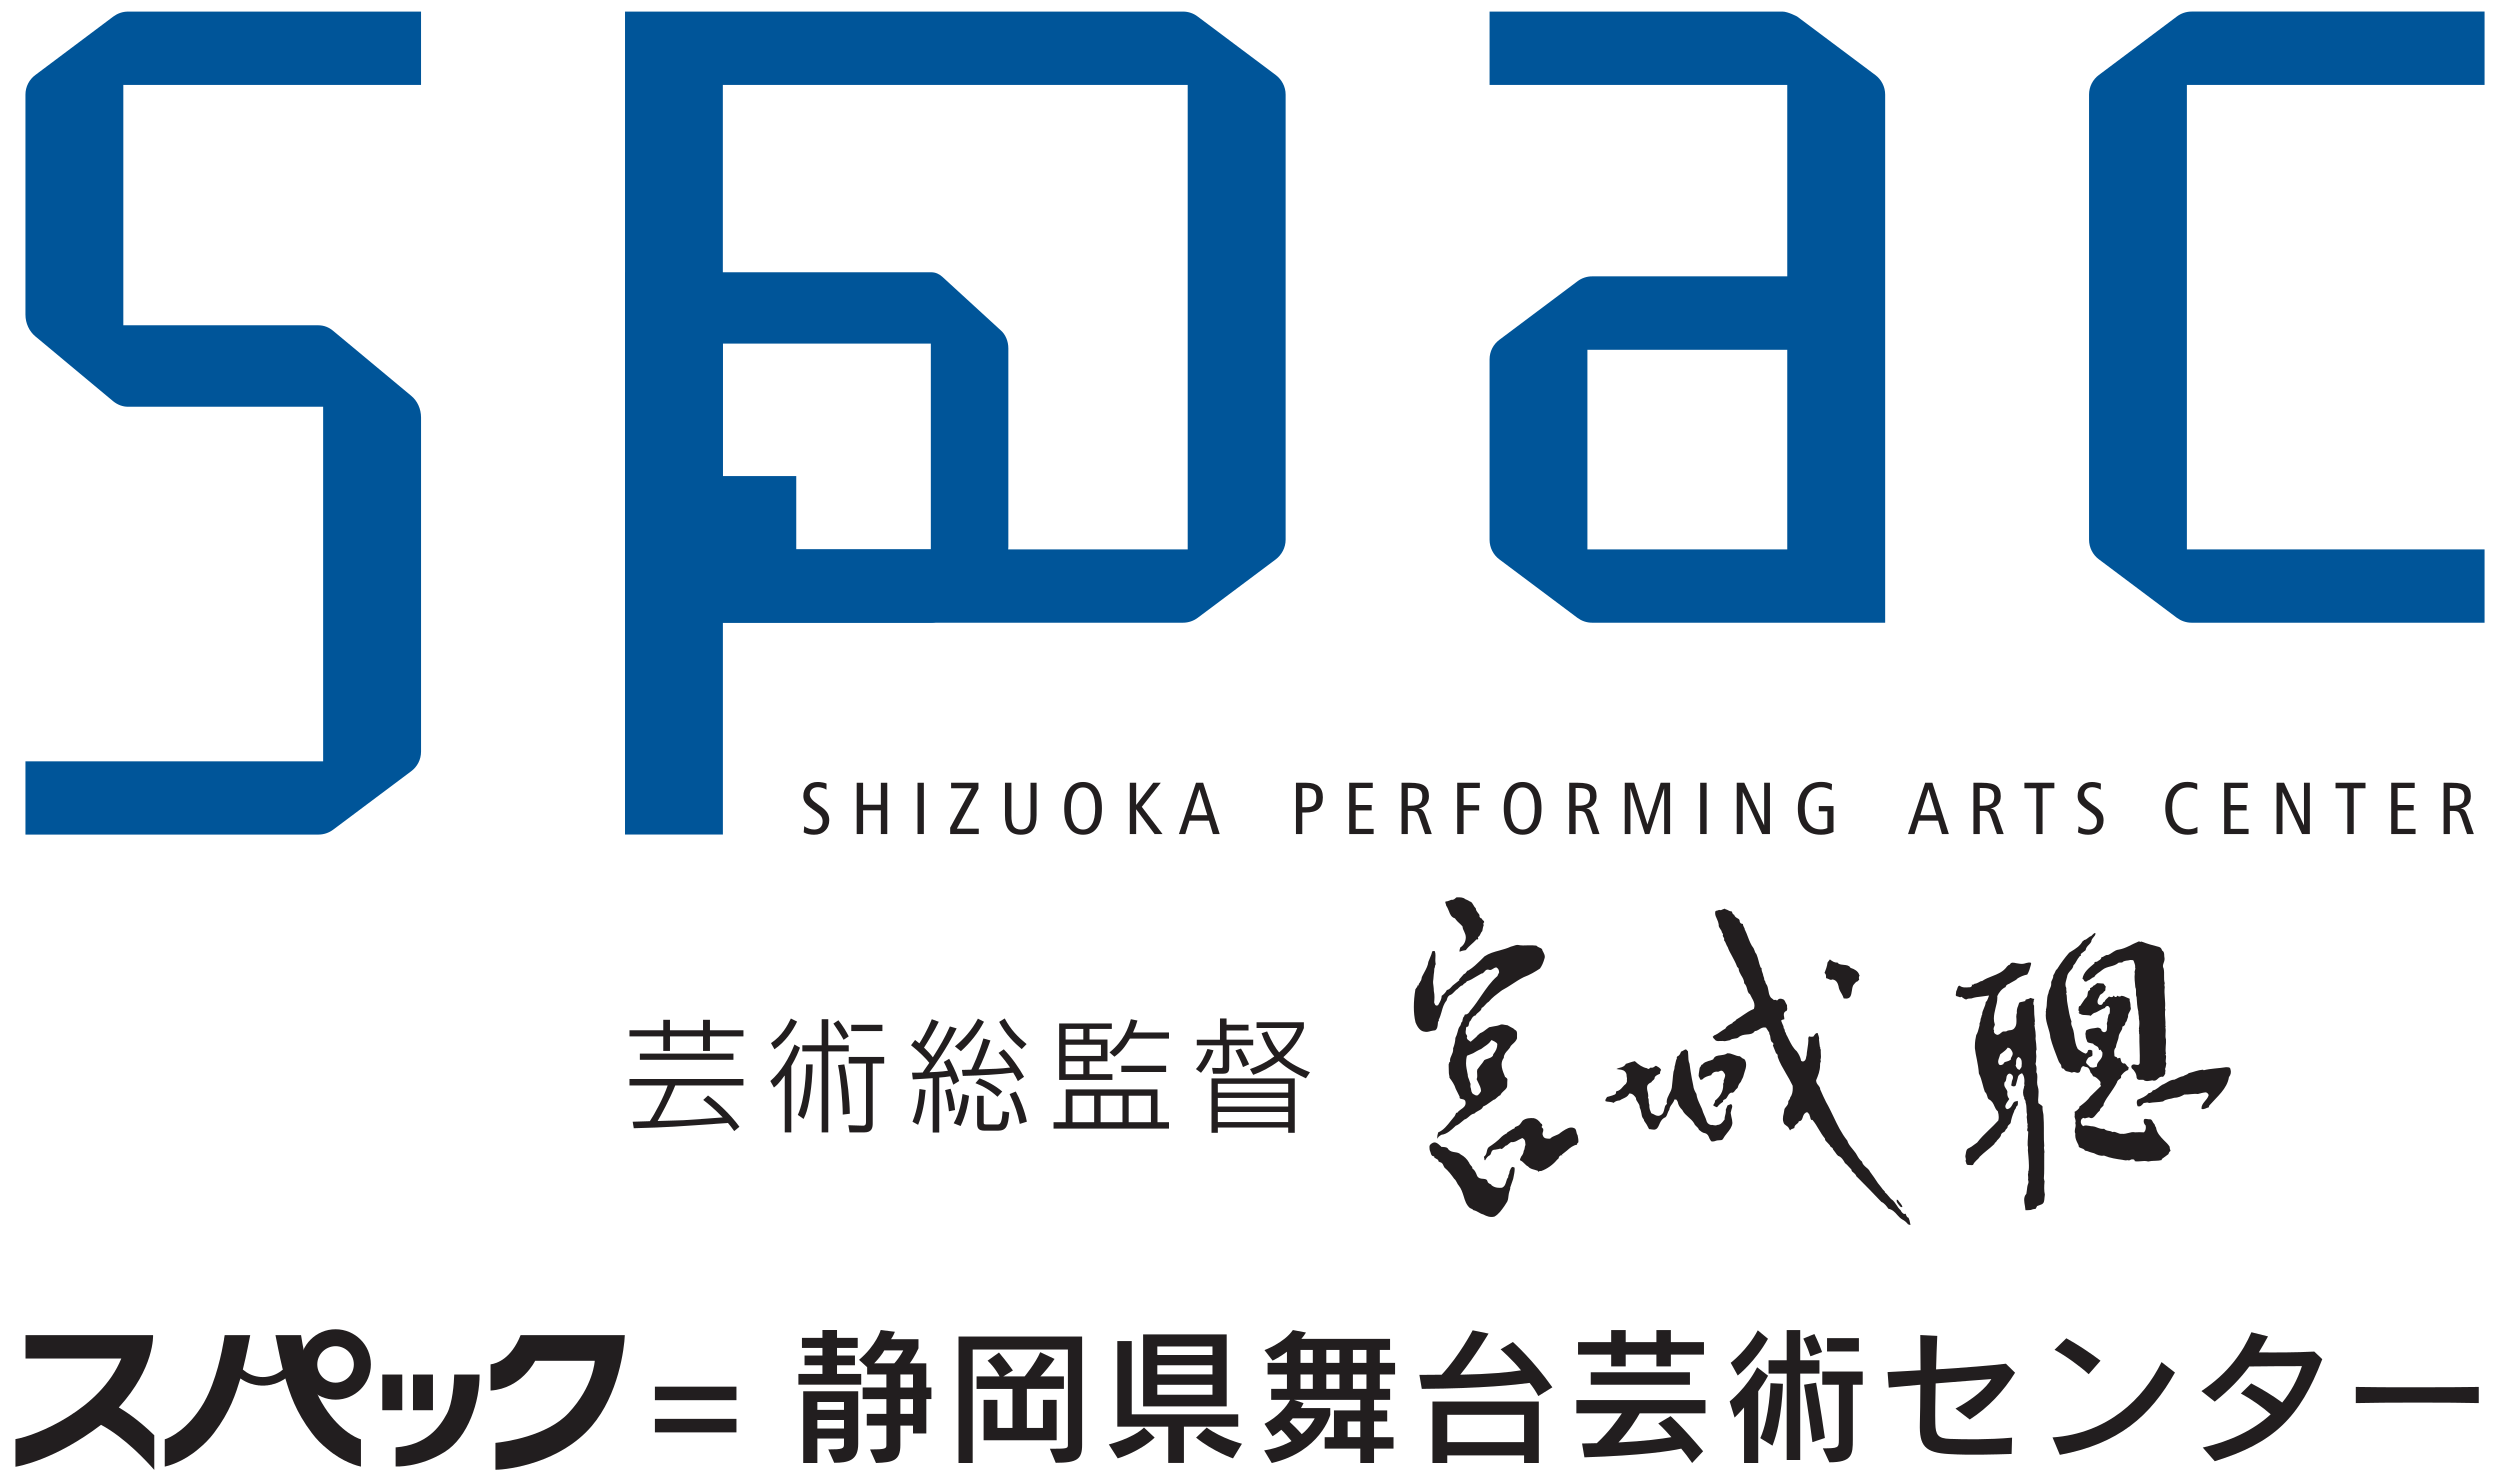
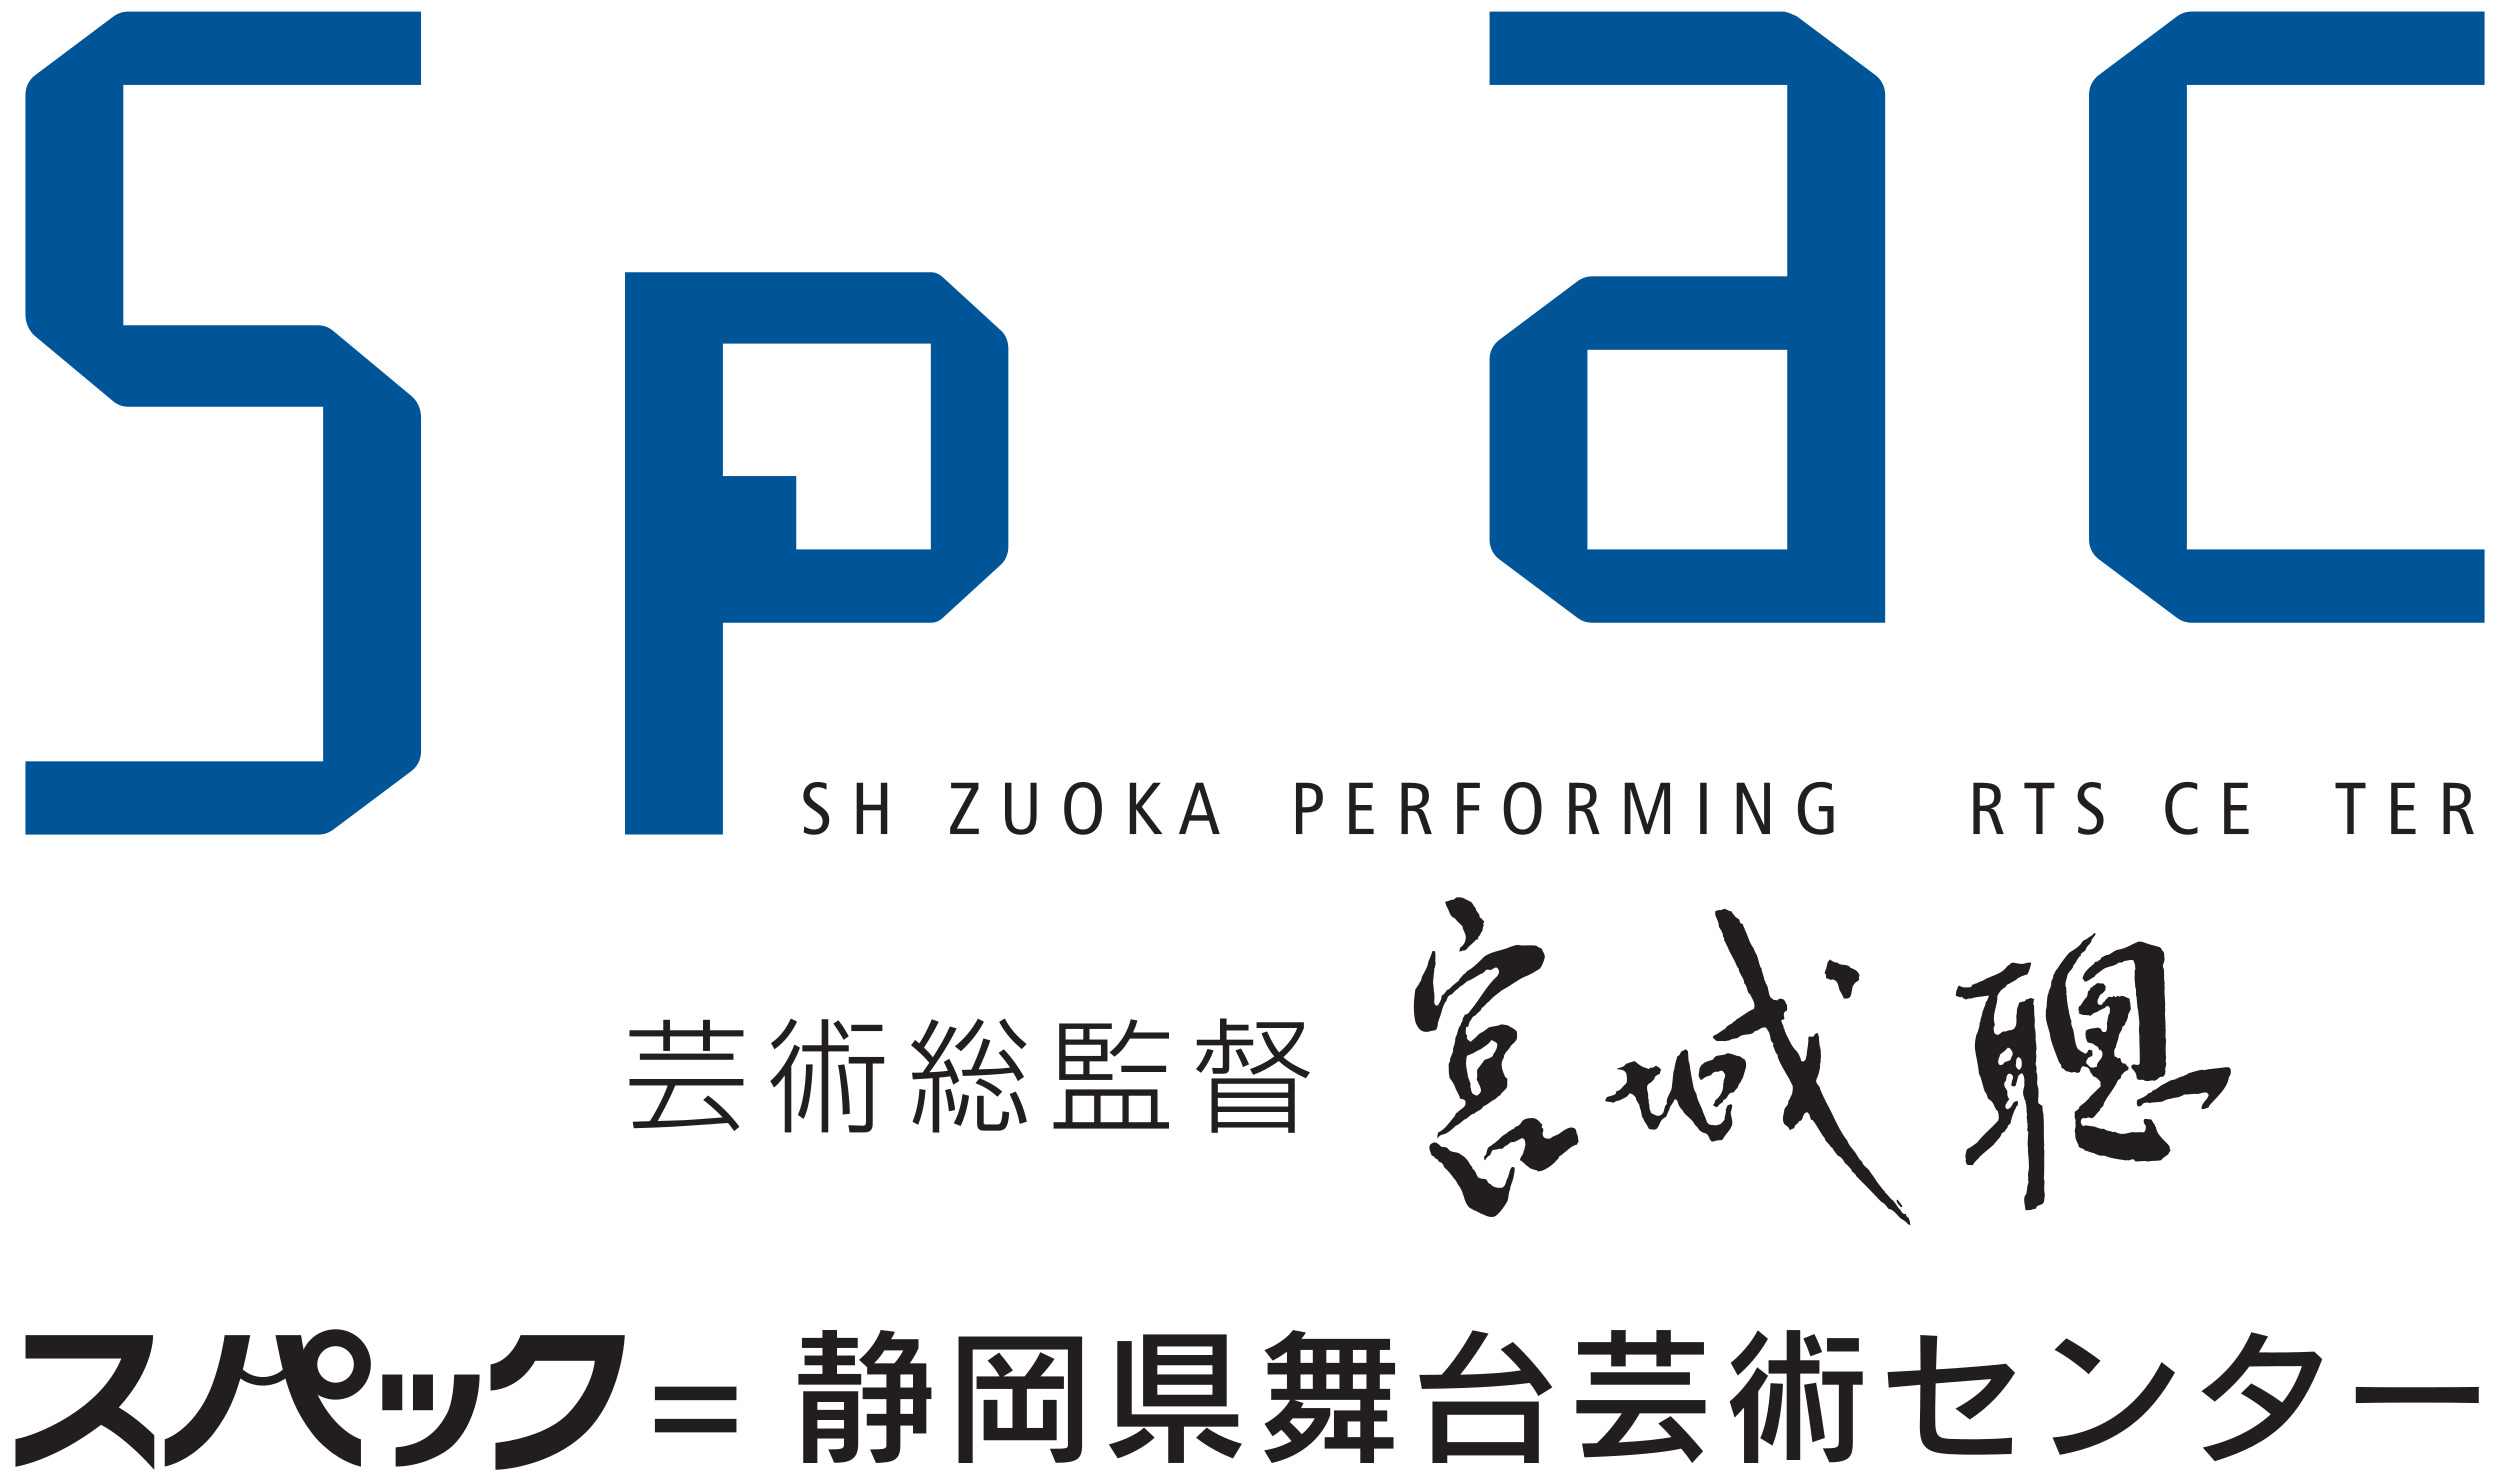
<svg xmlns="http://www.w3.org/2000/svg" height="96" viewBox="0 0 162 96" width="162">
  <g fill="#059">
-     <path d="m82.669 4.861-5.062-3.791c-.261-.201-.594-.32-.952-.32h-36.154v39.602h36.154c.358 0 .691-.119.952-.315l5.062-3.79c.382-.291.64-.756.64-1.277v-28.839c0-.52-.258-.982-.64-1.27m-5.706 30.74h-30.123v-30.097h30.123z" />
    <path d="m1.649 54.08v-4.744h19.29v-22.978h-12.64c-.355 0-.683-.131-.956-.349l-5.056-4.214c-.388-.325-.638-.837-.638-1.41v-14.253c0-.52.25-.982.638-1.27l5.056-3.791c.273-.201.6-.32.956-.32h18.984v4.754h-19.292v15.574h12.647c.353 0 .689.137.947.357l5.061 4.212c.392.321.638.834.638 1.41v21.646c0 .523-.246.98-.638 1.272l-5.061 3.79c-.258.194-.594.315-.947.315h-18.988" />
    <path d="m142.019 40.352c-.355 0-.69-.12-.957-.317l-5.055-3.79c-.388-.29-.637-.756-.637-1.276v-28.84c0-.519.249-.981.637-1.27l5.055-3.791c.267-.201.601-.319.957-.319h18.981v4.754h-19.29v30.097h19.29v4.752h-18.981" />
    <path d="m64.862 21.419-3.797-3.481c-.201-.183-.445-.295-.72-.295h-19.845v36.436h6.343v-13.727h13.503c.275 0 .519-.108.72-.29l3.797-3.477c.289-.264.478-.689.478-1.162v-12.847c0-.474-.189-.897-.478-1.158m-4.545 14.182h-8.721v-4.752h-4.754v-8.583h13.475z" />
    <path d="m115.814 40.352h6.344v-34.221c0-.52-.252-.982-.638-1.27l-5.066-3.791s-.595-.32-.954-.32h-18.976v4.754h19.29v12.404h-12.642c-.359 0-.691.12-.954.32l-5.061 3.793c-.389.292-.633.749-.633 1.269v11.68c0 .521.244.986.633 1.277l5.061 3.79c.263.196.595.315.954.315h12.642zm0-4.752h-12.95v-12.932h12.95z" />
  </g>
  <g fill="#221e1f">
    <path d="m53.272 50.7c-.089-.022-.193-.028-.295-.028-.274 0-.498.081-.665.256-.172.159-.256.384-.256.651 0 .164.04.308.127.433.084.127.258.279.526.463.267.176.433.314.495.411.067.097.102.213.102.342 0 .161-.052.293-.144.386-.097.09-.226.139-.4.139-.114 0-.224-.022-.332-.055-.112-.039-.219-.085-.315-.161l-.035.399c.092.053.199.095.313.118.114.025.229.038.355.038.293 0 .532-.082.713-.262.182-.17.274-.404.274-.684 0-.19-.045-.353-.132-.488-.09-.139-.251-.292-.49-.449-.027-.022-.071-.055-.136-.101-.333-.222-.505-.434-.505-.621 0-.152.055-.264.141-.35.095-.08.224-.127.391-.127.097 0 .195.018.289.047.09.022.181.064.261.116l.005-.399c-.091-.034-.186-.063-.286-.075" />
    <path d="m55.513 54.047h.416v-1.538h1.15v1.538h.416v-3.324h-.416v1.423h-1.15v-1.423h-.416z" />
-     <path d="m59.455 50.722h.41v3.324h-.41z" />
    <path d="m61.631 50.722h1.773v.393l-1.397 2.581h1.418v.35h-1.854v-.409l1.386-2.556h-1.325z" />
    <path d="m65.122 50.722h.418v2.141c0 .315.045.543.142.682.095.138.258.21.473.21.218 0 .376-.072.473-.21.103-.138.149-.366.149-.682v-2.141h.394v2.1c0 .434-.081.758-.247.959-.167.207-.424.309-.78.309-.343 0-.604-.102-.772-.309-.171-.201-.25-.525-.25-.959v-2.1" />
    <path d="m70.183 50.671c.386 0 .688.147.901.45.212.292.32.719.32 1.255 0 .557-.108.98-.32 1.27-.213.296-.515.445-.901.445-.388 0-.691-.149-.902-.445-.22-.29-.319-.713-.319-1.27 0-.536.099-.963.319-1.255.211-.303.514-.45.902-.45m0 .355c-.26 0-.452.112-.587.348-.135.228-.201.564-.201 1.014 0 .444.067.782.201 1.018.135.232.327.348.587.348.25 0 .451-.116.581-.354.14-.229.204-.568.204-1.011 0-.445-.064-.78-.204-1.014-.13-.236-.331-.348-.581-.348" />
    <path d="m73.211 50.722h.411v1.438l1.108-1.438h.489l-1.232 1.56 1.346 1.765h-.514l-1.197-1.608v1.608h-.411z" />
    <path d="m77.501 50.722h.462l1.074 3.325h-.439l-.257-.868h-1.265l-.269.868h-.414zm.218.423-.534 1.678h1.047z" />
    <path d="m83.978 50.723h.676c.36 0 .627.08.805.232.176.158.263.397.263.714 0 .343-.095.591-.277.751-.178.16-.474.233-.873.233h-.184v1.395h-.41v-3.324zm.41.341v1.241h.292c.224 0 .386-.049.475-.149.099-.096.141-.262.141-.491 0-.217-.051-.374-.147-.463-.103-.089-.281-.137-.526-.137h-.235" />
    <path d="m87.429 54.047h1.583v-.336h-1.164v-1.196h1.037v-.349h-1.037v-1.102h1.107v-.341h-1.526z" />
    <path d="m90.821 50.723h.566c.438 0 .756.068.936.207.177.127.272.35.272.666 0 .217-.059.394-.175.526-.112.137-.278.222-.502.267.114.013.201.046.258.108.063.065.132.187.192.365l.412 1.185h-.438l-.361-1.058c-.063-.187-.122-.314-.194-.364-.069-.046-.172-.076-.323-.076h-.238v1.498h-.406v-3.324zm.406.341v1.146h.182c.284 0 .483-.049.592-.139.11-.087.166-.246.166-.469 0-.193-.047-.331-.156-.41-.102-.086-.301-.127-.576-.127h-.207" />
    <path d="m94.427 50.722h1.467v.341h-1.054v1.111h1.009v.344h-1.009v1.528h-.413z" />
    <path d="m98.665 50.671c.388 0 .691.147.905.45.209.292.319.719.319 1.255 0 .557-.11.98-.319 1.27-.213.296-.517.445-.905.445-.392 0-.688-.149-.901-.445-.215-.29-.32-.713-.32-1.27 0-.536.105-.963.32-1.255.213-.303.509-.45.901-.45m0 .355c-.261 0-.451.112-.586.348-.133.228-.201.564-.201 1.014 0 .444.068.782.201 1.018.135.232.325.348.586.348.251 0 .452-.116.583-.354.138-.229.2-.568.2-1.011 0-.445-.062-.78-.2-1.014-.131-.236-.332-.348-.583-.348" />
    <path d="m101.687 54.047h.414v-1.498h.23c.149 0 .257.03.323.076.07.05.13.177.196.364l.358 1.058h.44l-.412-1.185c-.063-.178-.13-.3-.19-.36-.062-.067-.148-.099-.257-.113.219-.045.384-.13.498-.267.113-.132.171-.309.171-.526 0-.315-.09-.538-.269-.666-.181-.139-.49-.207-.934-.207h-.568v3.324zm.611-2.983c.28 0 .474.041.577.127.108.079.16.217.16.41 0 .223-.052.382-.165.469-.115.091-.314.139-.598.139h-.172v-1.146z" />
    <path d="m105.285 50.722h.612l.857 2.703.857-2.703h.611v3.324h-.386v-2.959l-.953 2.959h-.29l-.941-2.959v2.959h-.369z" />
    <path d="m110.172 50.722h.418v3.324h-.418z" />
    <path d="m112.54 50.722h.49l1.288 2.764v-2.764h.375v3.324h-.505l-1.258-2.723v2.723h-.39z" />
    <path d="m118.384 50.7c-.119-.025-.25-.034-.381-.034-.461 0-.828.153-1.099.463-.269.307-.404.725-.404 1.26 0 .549.127.967.389 1.265.257.289.627.438 1.101.438.147 0 .291-.012.427-.045.139-.034.27-.074.394-.136v-1.678h-.952v.341h.552v1.081c-.059.033-.13.05-.199.067-.065.017-.149.023-.228.023-.331 0-.588-.122-.771-.36-.178-.238-.268-.582-.268-1.026 0-.424.092-.752.281-.99.186-.234.456-.358.794-.358.113 0 .232.018.338.053.116.035.226.085.331.15l.027-.406c-.104-.046-.21-.082-.333-.108" />
-     <path d="m123.639 54.047h.42l.269-.868h1.262l.249.868h.446l-1.068-3.324h-.467l-1.111 3.324zm1.836-1.224h-1.041l.532-1.678z" />
    <path d="m127.877 50.723h.569c.444 0 .753.068.935.207.179.127.268.35.268.666 0 .217-.056.394-.171.526-.112.137-.279.222-.497.267.112.013.194.046.252.108.063.065.126.187.193.365l.412 1.185h-.438l-.363-1.058c-.064-.187-.124-.314-.194-.364-.062-.046-.169-.076-.319-.076h-.235v1.498h-.412v-3.324zm.412.341v1.146h.177c.281 0 .481-.049.591-.139.113-.087.17-.246.17-.469 0-.193-.052-.331-.159-.41-.107-.086-.298-.127-.578-.127z" />
    <path d="m131.181 50.722h1.942v.359h-.765v2.965h-.407v-2.965h-.769z" />
    <path d="m136.139 50.775-.011.399c-.078-.052-.166-.092-.262-.116-.092-.027-.189-.047-.289-.047-.164 0-.293.047-.384.129-.09.085-.138.199-.138.35 0 .186.166.398.498.627.058.04.108.072.135.095.239.156.403.308.491.449.093.133.133.297.133.486 0 .283-.087.515-.27.682-.188.182-.425.264-.717.264-.122 0-.241-.012-.359-.038-.113-.022-.215-.064-.313-.118l.042-.399c.096.078.195.124.307.161.107.033.222.056.338.056.169 0 .302-.044.401-.139.093-.092.139-.226.139-.387 0-.129-.028-.245-.103-.342-.062-.097-.226-.234-.489-.411-.272-.182-.444-.336-.535-.462-.085-.126-.122-.269-.122-.433 0-.268.084-.492.258-.65.169-.177.393-.258.666-.258.104 0 .2.007.297.028.092.012.188.042.285.075" />
    <path d="m142.06 50.693c-.106-.017-.212-.027-.324-.027-.424 0-.773.154-1.031.462-.261.308-.395.726-.395 1.232 0 .526.135.944.4 1.256.263.32.611.475 1.047.475.121 0 .227-.005.33-.033.104-.012.204-.046.308-.08v-.395c-.096.055-.189.091-.286.116-.093.025-.193.038-.287.038-.335 0-.592-.124-.786-.371-.188-.25-.279-.588-.279-1.024 0-.415.082-.736.269-.967.177-.232.434-.347.757-.347.115 0 .217.012.317.034.096.029.188.07.281.121v-.407c-.112-.033-.218-.059-.32-.085" />
    <path d="m144.126 50.722h1.528v.341h-1.11v1.102h1.036v.35h-1.036v1.195h1.164v.336h-1.583z" />
-     <path d="m147.521 50.722h.487l1.289 2.764v-2.764h.381v3.324h-.507l-1.265-2.723v2.723h-.386z" />
    <path d="m151.343 50.722h1.942v.359h-.764v2.965h-.414v-2.965h-.764z" />
    <path d="m154.951 54.047h1.577v-.336h-1.163v-1.196h1.043v-.349h-1.043v-1.102h1.108v-.341h-1.522z" />
    <path d="m158.344 50.723h.564c.441 0 .758.068.933.207.187.127.268.35.268.666 0 .217-.057.394-.171.526-.112.137-.28.222-.498.267.109.013.195.046.261.108.062.065.126.187.187.365l.416 1.185h-.439l-.358-1.058c-.069-.187-.133-.314-.204-.364-.062-.046-.17-.076-.32-.076h-.232v1.498h-.406v-3.324zm.406.341v1.146h.177c.287 0 .479-.049.597-.139.11-.087.171-.246.171-.469 0-.193-.061-.331-.165-.41-.11-.086-.299-.127-.578-.127z" />
    <path d="m42.979 66.083v.677h-2.189v.398h2.189v.941h.435v-.941h2.142v.941h.449v-.941h2.17v-.398h-2.17v-.677h-.449v.677h-2.142v-.677zm2.589 5.192c.192.149.68.525 1.266 1.133-.369.029-2.117.158-2.536.181l-1.683.053c.165-.279.799-1.433 1.141-2.304h4.418v-.421h-7.384v.421h2.475c-.263.788-.862 1.882-1.154 2.314-.515.017-.937.036-1.113.036l.07.422c2.26-.062 2.64-.097 6.1-.343.141.161.233.285.409.528l.338-.281c-.591-.815-1.435-1.589-2.035-2.026l-.312.289zm1.959-3.002h-6.064v.401h6.064z" />
    <path d="m49.918 70.05c.711-.618 1.212-1.475 1.562-2.367l.359.205c-.102.263-.227.603-.563 1.184v4.308h-.424v-3.673h-.018c-.377.526-.518.639-.684.765zm1.734-3.852c-.286.616-.8 1.346-1.469 1.795l-.222-.401c.724-.478 1.072-1.144 1.288-1.592zm1.01 2.775c-.006.463-.058 1.641-.304 2.718-.039.158-.102.448-.285.817l-.376-.261c.479-1.019.541-2.85.536-3.274h.429zm1.01-2.929v1.687h1.327v.398h-1.327v5.25h-.427v-5.25h-1.253v-.398h1.253v-1.687zm.993 1.335c-.143-.279-.503-.827-.661-1.051l.326-.215c.303.383.521.753.668 1.044l-.334.222zm.047 1.594c.204.951.348 2.315.358 3.197l-.46.056c0-.834-.129-2.384-.306-3.205l.407-.047zm2.583-.056h-.743v3.869c0 .283-.045.593-.543.593h-.957l-.078-.466.937.032c.079 0 .205 0 .205-.228v-3.8h-1.118v-.427h2.297v.427zm-.115-2.103h-2.018v-.405h2.018z" />
    <path d="m61.991 66.639c-.64 1.311-1.512 2.527-1.763 2.843.089-.004.765-.028 1.197-.097-.109-.236-.182-.417-.267-.57l.35-.206c.127.241.418.776.648 1.441l-.383.239c-.103-.31-.142-.397-.203-.543-.179.03-.506.07-.707.08v3.564h-.424v-3.524c-.296.027-1.042.062-1.288.08l-.051-.435c.218 0 .377 0 .691-.012.021-.039.056-.095.428-.626-.218-.283-.644-.708-1.184-1.141l.262-.342c.122.096.163.122.278.221.097-.143.509-.819.805-1.566l.451.166c-.251.534-.725 1.324-.954 1.674.258.252.42.423.571.628.473-.751.758-1.227 1.104-1.999zm-2.861 6.049c.347-.84.421-1.676.45-2.119l.401.062c-.066.775-.19 1.538-.487 2.257l-.364-.2zm2.36-.676c-.063-.542-.11-.823-.247-1.372l.354-.089c.144.401.256.94.292 1.38zm.307.776c.381-.642.52-1.467.576-1.896l.422.114c-.039.349-.182 1.201-.547 1.96zm.08-4.981c.564-.462 1.096-1.041 1.492-1.799l.393.2c-.383.735-.88 1.355-1.495 1.911l-.389-.313zm2.303-.386c-.221.632-.541 1.432-.77 1.877.923-.03 1.459-.044 2.043-.122-.203-.284-.366-.513-.746-.948l.338-.232c.487.48 1 1.221 1.313 1.783l-.4.28c-.106-.22-.176-.344-.302-.551-.796.114-2.262.19-3.267.213l-.056-.39c.152 0 .196-.008.609-.016.071-.127.543-1.153.78-2.022l.457.127zm.458 3.65c-.49-.441-.882-.663-1.43-.883l.27-.314c.409.152 1.032.473 1.466.857l-.307.34zm-.895 1.615c0 .158 0 .181.234.181h.609c.204 0 .33 0 .38-.856l.431.068c-.064.902-.184 1.19-.743 1.19h-.847c-.445 0-.491-.203-.491-.525v-1.738h.428v1.681zm1.364-6.69c.391.733.86 1.208 1.417 1.661l-.317.325c-.471-.393-1.057-.969-1.46-1.765l.36-.222zm.974 6.834c-.136-.673-.304-1.198-.659-1.934l.4-.165c.251.44.593 1.269.719 1.955l-.461.144" />
    <path d="m75.006 72.717h.745v.417h-7.481v-.417h.789v-2.125h5.947v2.125zm-2.96-6.398v.355h-1.446v.69h1.165v1.41h-1.165v.832h1.484v.374h-3.451v-3.661h3.413zm-1.847.355h-1.147v.688h1.147zm1.142 1.026h-2.292v.724h2.292zm-1.142 1.074h-1.147v.833h1.147zm.703 2.228h-1.403v1.715h1.403zm1.835 0h-1.417v1.715h1.417zm-.842-2.806c.913-.735 1.219-1.557 1.384-2.151l.428.085c-.086.297-.159.503-.287.773h2.331v.398h-2.535c-.325.543-.52.814-.999 1.174l-.321-.278zm3.67 1.27h-2.902v-.405h2.902zm-.985 1.537h-1.441v1.715h1.441z" />
    <path d="m77.824 69.52c.327-.387.678-.997.808-1.463l-.389-.084c-.172.492-.445.998-.748 1.302l.33.244zm1.231-3.522v1.375h-1.503v.364h1.684v1.293c0 .142 0 .19-.131.183l-.559-.015.059.378h.663c.378 0 .386-.222.386-.478v-1.362h1.554v-.364h-1.727v-.599h1.424v-.371h-1.424v-.405h-.427zm4.845 3.882h-5.394v3.525h.41v-.343h4.559v.343h.426zm-.426.916h-4.559v-.566h4.559zm0 .907h-4.559v-.559h4.559zm0 1.005h-4.559v-.649h4.559zm-3.416-4.64c.144.283.393.768.486 1.079l.4-.181c-.045-.118-.368-.775-.53-1.018zm1.151 1.583c.536-.198 1.081-.474 1.648-.896.304.281.85.699 1.766 1.121l.262-.394c-.947-.371-1.447-.712-1.723-.979.582-.518 1.039-1.151 1.329-1.881v-.38h-3.066v.371h2.639c-.252.625-.661 1.153-1.178 1.583-.209-.25-.478-.667-.776-1.361l-.36.121c.193.545.441 1.062.823 1.5-.625.456-1.149.666-1.572.82l.207.375" />
    <path d="m94.381 58.149c-.018.016-.07.057-.07.057-.042.039-.093.086-.166.095l-.011.013-.017-.006c-.062-.011-.124.015-.192.047-.07.024-.149.064-.233.057-.017.008-.036.022-.036.051 0 .032.011.067.036.125 0 0 .012.08.024.103.076.109.122.23.171.346.076.206.152.387.366.464l.027.007.011.016c.095.137.22.26.347.37l.13.135.007.027c.006.109.051.207.104.309.05.114.105.235.105.378 0 .023 0 .045-.006.081-.025.243-.153.45-.354.576-.004.034-.023.089-.023.089-.015.041-.025.081-.025.122 0 .016 0 .034.005.051l.006.01h.005-.005c.126-.061.27-.082.398-.105.112-.152.245-.275.377-.391.097-.084.2-.178.289-.28l.022-.024h.095c.013-.01.019-.023.019-.045 0-.015 0-.032-.006-.051l-.013-.045.038-.032c.067-.041.103-.119.135-.192.029-.065.058-.119.112-.176l.032-.167c.015-.069.023-.136.059-.212l-.007-.027c-.007-.018-.017-.04-.017-.068 0-.032.017-.067.051-.09l.004-.01c0-.024-.01-.052-.022-.075-.053-.035-.096-.081-.12-.125 0 0-.015-.027-.033-.05-.05 0-.08-.033-.09-.051l-.036-.041-.004-.04.004-.023c0-.079-.04-.132-.104-.199-.059-.078-.13-.161-.137-.287-.068-.067-.119-.148-.159-.222-.057-.101-.109-.194-.21-.224l-.023-.008c-.063-.047-.142-.081-.218-.115l-.079-.034-.006-.007c-.137-.114-.326-.114-.554-.107m.195 3.53.005-.007z" />
    <path d="m111.64 58.921c-.064.039-.152.082-.244.039-.056.034-.113.044-.159.05-.032.007-.056.018-.074.03-.015.039-.022.086-.022.125 0 .133.052.258.116.387.05.109.099.232.116.35v.004l-.002.012v.039c0 .087.045.152.095.227.046.068.101.136.113.238.009.011.009.005.009.005l.018.034c.027.034.081.109.015.184l.012-.023v.012c0 .015.013.035.033.072.03.042.064.095.064.161 0 .018-.011.038-.017.05.062.07.099.158.131.238.032.067.053.137.098.201l.012.004v.01c.072.211.188.416.297.614.108.205.222.41.304.634v.004l.004.016s.011.021.032.036c.029.03.084.075.084.142 0 .005-.007.017-.007.017.029.138.092.241.16.367.096.154.197.32.197.515.115.107.158.25.193.386.019.091.05.186.097.257.017.012.084.067.084.067l.012.023.115.226c.081.142.165.304.165.486 0 .061-.011.126-.032.19l-.01.033-.034.011c-.224.089-.422.223-.629.365-.147.101-.301.211-.461.298-.042.069-.101.107-.152.138-.051.029-.09.049-.102.087l-.013.023-.058.027c-.148.078-.317.159-.382.301l-.013.016-.017.016c-.091.044-.181.112-.274.171-.141.106-.28.2-.441.261-.025.034-.063.062-.09.085.018.057.064.114.129.171 0 0 .05.052.065.069.086.046.187.046.308.034.085-.005.182-.005.284.012.019 0 .315-.063.327-.063.09-.069.194-.092.301-.104.099-.012.195-.019.272-.092.149-.133.342-.158.529-.176.194-.015.386-.032.502-.203l.021-.021h.024c.091-.004.161-.056.244-.101.112-.075.24-.155.422-.125l.029.01.21.326v.081c.058.085.069.176.073.252.01.087.022.154.059.221l.007.012s0 .011.005.016l.042.034c.035.03.082.061.082.12v.011c-.006.029-.021.057-.038.068.032.08.184.473.209.523.091.032.102.12.106.167v.067c.122.364.329.713.528 1.055.154.261.309.525.438.804l.004.016v.006c0 .055.005.104.005.156 0 .199-.034.416-.17.598 0 .065-.038.116-.076.163-.022.029-.03.045-.046.073.005.013.005.03.005.046 0 .139-.075.223-.144.308-.057.069-.11.125-.116.207l-.038.224c-.032.119-.053.244-.053.361 0 .081.012.16.044.236.025.091.089.139.156.183.076.051.162.108.201.217.011.017.03.05.03.05.015.044.024.053.038.053.047-.069.119-.098.187-.115.034-.012.07-.023.091-.039 0-.012-.005-.019-.005-.019 0-.119.092-.19.159-.241.059-.044.104-.084.118-.136l.01-.039.05-.007c.129-.022.156-.109.204-.244.036-.11.072-.23.192-.304.023-.022.062-.033.093-.025.052.004.079.05.095.082l.025.027h-.005l.021.013.005.019.058.171c.034.152.056.189.11.183l.032-.008.025.03c.153.183.268.383.38.571.12.2.243.41.4.598l.01.015v.023c0 .099.085.166.169.251l.155.171v.016c0 .029.019.045.067.082.057.034.127.074.138.169.024.03.137.178.137.178.058.087.115.169.184.229.216.067.355.295.45.474.093.062.164.148.246.235l.164.173.009.032c.004.08.068.131.141.182.068.056.147.132.177.233.019.019.055.05.055.05.518.524 1.059 1.066 1.563 1.604.206.09.349.293.457.446.251.046.42.22.576.405.103.115.204.222.32.287.161.085.28.189.374.315.01 0 .022.007.022.007.059.024.101.034.14.034-.009-.057-.027-.124-.027-.124-.023-.122-.048-.236-.098-.336-.102-.033-.136-.116-.161-.184-.024-.086-.033-.095-.095-.07l-.027.005-.032-.011c-.083-.045-.159-.133-.2-.232-.119-.105-.204-.229-.283-.358-.068-.096-.135-.198-.215-.278-.119-.075-.211-.184-.295-.289-.063-.079-.126-.158-.205-.218l-.024-.021v-.045c-.104-.092-.176-.192-.257-.303l-.19-.239c-.181-.279-.335-.503-.513-.739l-.006-.012v-.002c-.051-.109-.137-.187-.234-.264-.12-.102-.246-.206-.283-.383-.141-.104-.232-.25-.308-.388-.061-.105-.11-.199-.182-.274-.005-.005-.154-.194-.154-.194-.124-.149-.255-.309-.306-.504-.383-.478-.644-1.021-.889-1.54-.153-.314-.306-.645-.486-.954l-.176-.365-.211-.471.005-.002c-.005-.098-.055-.17-.116-.244-.07-.082-.144-.175-.148-.315v-.017l.004-.016c.121-.283.252-.61.252-.969v-.062c0-.046.018-.092.027-.132.019-.03.022-.052.022-.072 0-.01-.002-.021-.007-.032l-.023-.029.009-.028c.022-.068.028-.138.028-.204 0-.059-.006-.122-.009-.184 0-.059-.005-.12-.005-.179 0-.029 0-.057.005-.079-.024-.028-.038-.061-.038-.092v-.056l.01.012-.01-.018-.024-.033-.03-.238-.027-.244.005-.012c.005-.022.005-.034.005-.052 0-.057-.023-.112-.041-.181-.024-.045-.034-.103-.044-.16h-.09c-.062.032-.107.089-.152.154l-.039.061-.025.008c-.09.029-.187.011-.262-.012-.029.034-.051.092-.051.148.006.04.006.085.006.127 0 .141-.027.301-.051.456l-.051.361v.028c0 .073-.016.136-.036.2l-.024.122c-.021.07-.065.144-.141.173-.045.022-.102.013-.143-.019l-.022-.01-.006-.028c-.04-.2-.143-.411-.28-.595-.228-.199-.365-.467-.498-.731l-.12-.244c-.01-.013-.042-.073-.042-.073-.016-.039-.047-.09-.052-.15-.052-.044-.064-.115-.068-.171-.013-.045-.019-.078-.041-.104l-.025-.016v-.029c0-.086-.035-.155-.074-.233l-.093-.234.034-.023c.034-.035.102-.057.164-.057.005-.012.012-.024.012-.024 0-.058-.012-.103-.017-.15-.012-.038-.016-.096-.016-.141 0-.096.038-.189.182-.239.028-.049.038-.09.038-.138 0-.028 0-.055-.01-.09 0 0 0-.104-.002-.132-.036-.057-.068-.115-.092-.172-.058-.13-.103-.212-.215-.23h-.01l-.007-.005c-.087-.033-.213-.028-.275.058l-.056.051-.049-.047c-.016-.007-.053-.004-.08-.004l-.075.013-.019-.024-.05-.042c-.064-.041-.141-.099-.17-.175-.066-.114-.089-.252-.11-.384-.029-.155-.05-.295-.143-.416-.036-.046-.051-.098-.056-.144-.015-.045-.022-.068-.038-.082l-.028-.018v-.036c0-.052-.017-.113-.034-.166-.024-.057-.045-.115-.05-.181l-.035-.103c-.027-.073-.059-.155-.059-.235 0 0 .004-.039.004-.058 0 0-.004-.013-.038-.032l-.025-.013-.01-.022c-.056-.142-.095-.28-.125-.417-.04-.147-.078-.291-.142-.438-.066-.069-.104-.156-.124-.238l-.057-.135c-.175-.217-.27-.48-.366-.73-.059-.156-.116-.308-.188-.452l-.015-.017v-.018c0-.044-.023-.092-.051-.138-.03-.057-.069-.126-.069-.21 0 0-.045-.023-.069-.023h-.016l-.01-.005c-.072-.025-.119-.093-.119-.19-.01-.08-.055-.114-.149-.162-.079-.047-.175-.102-.206-.224-.086-.019-.113-.097-.127-.143-.01-.038-.015-.058-.029-.069-.087-.006-.167-.036-.229-.074-.05-.028-.096-.051-.146-.062h-.016l-.019-.019c-.05-.04-.079-.025-.158.015" />
    <path d="m135.591 60.577-.073.072-.01.01c-.069.013-.136.061-.196.113-.074.067-.159.125-.272.147l.016-.005-.038.036c-.015.015-.044.038-.076.057-.15.285-.45.478-.724.644 0 0-.116.073-.136.085-.289.332-.557.699-.774 1.05l-.01.012-.01.008c-.062.045-.098.124-.132.211-.024.062-.064.125-.104.184v.03c0 .102-.038.19-.074.262-.038.068-.064.133-.064.194 0 .019 0 .033.005.053v.019c0 .12-.045.22-.09.318-.044.09-.078.169-.085.257l-.004.017v.005c-.08.172-.084.366-.101.565-.004.175-.012.343-.064.518.007.01.011.013.011.024 0 .038-.011.059-.017.075l-.004.033h-.007l.007.011.01.035c-.01.065-.01.122-.01.181 0 .261.07.506.147.765.069.217.136.444.155.685.122.473.309.942.485 1.401l.07.167.055.08c.047.055.097.116.097.206v.019c.007.075.052.12.124.13h.03l.017.023c.08.109.114.137.249.16.087.017.175.042.26.073.098-.021.118-.062.213-.027.074.027.144.052.216.033.091-.022.108-.079.141-.186.025-.093.05-.192.162-.246l.188.064h.025c.15.025.196.156.239.266l.031.091c.057.052.097.109.129.169 0 0 .018.05.038.072.163.03.264.137.369.24l.059.065c.042.04.052.079.052.118 0 .023-.004.053-.01.068-.007.023-.007.042-.007.042 0 .023.007.033.013.038l.039.052-.703.686c-.147.234-.406.431-.637.611 0 0-.05.039-.082.062.005.018.018.062.018.062l-.025.028c-.097.115-.197.192-.289.229.006.03.011.069.011.069l.005.045-.005-.016c.005.016.005.03.005.03 0 .034-.005.051-.016.067h.011v.046c-.005.017-.011.033-.011.049 0 .055.016.104.034.156.015.05.036.109.036.176 0 .029-.012.062-.024.104.012.046.024.097.024.141 0 .076-.012.144-.033.215-.012.062-.022.122-.022.188 0 .045.005.09.03.142l.012.017-.01.023c-.002.028-.002.056-.002.092 0 .189.086.369.176.545l.04.079v.025c0 .103.057.121.171.162.087.028.189.063.244.16.11.015.213.05.307.092.093.025.17.056.255.073h.009l.016.007c.192.101.411.193.627.153h.017l.025.006c.367.154.793.215 1.198.272l.05.012c.09.025.172.025.263.006l.022-.006.024.017c.033.018.051.008.11-.023.045-.021.101-.052.172-.039.059-.005.093.024.106.039.019.027.024.053.024.076.115.028.245.017.374.006.156-.018.329-.034.492.017.147-.035.3-.046.454-.046.148-.005.292-.012.421-.047.007-.021.013-.069.013-.069s.392-.296.422-.312c.027-.081.057-.166.154-.223l-.025.028c.009-.01.009-.024.009-.024 0-.032-.009-.055-.025-.085-.007-.035-.027-.081-.027-.131 0-.011 0-.021.005-.038-.095-.154-.234-.295-.371-.422-.23-.236-.468-.481-.519-.832-.045-.056-.067-.118-.085-.181 0 0-.01-.018-.012-.03-.056-.057-.098-.118-.125-.177-.046-.092-.079-.138-.161-.149-.058.008-.121-.002-.177-.012-.136-.022-.199-.022-.228.046-.03.129.011.269.096.348l.019.019.005.023c.022.126.007.295-.095.405l-.025.018h-.03c-.169-.012-.344-.012-.524 0h-.017c-.146-.036-.279 0-.422.04-.136.032-.272.074-.417.056-.127.018-.228-.028-.32-.069-.101-.039-.178-.078-.274-.05l-.03.011-.019-.018c-.066-.038-.135-.051-.206-.062-.109-.017-.227-.04-.317-.137-.171.029-.319-.029-.457-.081-.089-.039-.184-.073-.275-.079-.08 0-.164-.011-.24-.032-.125-.013-.24-.045-.347 0l-.039.025-.028-.028c-.09-.068-.124-.183-.124-.258 0-.124.053-.216.152-.246l.032-.011.024.018c.046.027.086.017.158-.011l.169-.04.01.011c.197.113.302-.011.475-.23.064-.078.131-.158.207-.213.015-.118.091-.186.148-.236.067-.057.103-.09.103-.154v-.038l.009-.023c.114-.249.27-.469.424-.686.147-.218.312-.449.43-.691.021-.116.102-.172.169-.218.07-.046.102-.076.102-.136 0 0 0-.029-.004-.041l-.007-.035.019-.021c.098-.127.238-.292.444-.353.005-.025.012-.042.012-.042s.018-.086.029-.126c-.063-.045-.108-.09-.147-.148-.064-.089-.101-.132-.183-.113l-.023.005-.023-.012c-.109-.056-.129-.166-.142-.25-.012-.044-.027-.076-.038-.109-.012 0-.04.004-.065.016l-.116.025-.017-.047c-.01-.027-.027-.038-.069-.045l-.103-.051v-.035l-.006-.085c-.004-.051-.011-.105-.011-.16 0-.106.024-.205.104-.289.016-.131.058-.249.096-.364.039-.108.081-.217.091-.337.01-.125.076-.222.127-.315.058-.091.11-.177.11-.284v-.046l.039-.015c.093-.04.146-.106.154-.21v-.028l.021-.016c.063-.063.089-.149.115-.246 0 0 .04-.103.045-.126 0-.021-.005-.032-.005-.045 0-.109.057-.199.104-.286.039-.076.08-.143.08-.211 0-.022-.006-.049-.013-.073l-.007-.012v-.01c0-.102-.01-.239-.032-.319-.018-.028-.025-.061-.025-.093v-.081c0-.03 0-.035-.01-.042-.028-.01-.183-.076-.183-.076-.115-.058-.221-.107-.353-.11-.08.087-.177.041-.222.011 0 0-.03-.011-.041-.019 0 .008-.03.061-.03.061l-.028.016c-.042.019-.113.024-.15-.076l-.002-.004c-.016 0-.041.023-.056.047l-.012.023-.021.01c-.076.035-.153.006-.197-.01 0 0-.018-.006-.034-.012l-.07.07c-.082.07-.166.141-.206.233l-.01.032-.042.01c-.029.002-.038.023-.061.072l-.07.109h-.011c-.052.023-.109.023-.159.008-.047-.021-.081-.055-.099-.096-.012-.036-.015-.08-.015-.108 0-.108.045-.199.09-.278l.068-.146.021-.022.021-.015c.082-.05.164-.099.204-.166l.005-.024.025-.012c.07-.029.074-.063.074-.149 0-.047.005-.104.03-.153-.03-.039-.122-.171-.152-.204-.042-.007-.377-.03-.409-.03-.019.011-.08.063-.08.063-.041.039-.093.086-.167.104-.035.067-.091.101-.137.122-.062.025-.085.041-.085.081 0 0 .006.012.006.022l.007.053-.046.015c-.091.046-.103.112-.114.217-.01.086-.017.186-.102.268-.089.081-.147.179-.211.275l-.175.262h-.017c-.073.022-.073.052-.079.138l-.012.112s-.006.002-.013.002v.007l.082.147-.057.011s-.007 0-.012.008c.012.018.027.032.027.032q.024.047.046.047h.027l.016.012c.103.069.241.075.378.075l.216.017.011.006c.057.039.067.027.142-.049.032-.033.072-.073.131-.101l.004-.008h.006c.129-.029.234-.09.354-.161.112-.061.221-.124.344-.158.03-.05.062-.109.149-.136.108-.012.132.063.15.092l.004.017v-.004l.025.017.002.033-.002.215-.016.121-.021.017c-.051.046-.066.108-.073.188-.009.052-.021.11-.042.167 0 0 .007.027.007.045 0 .056-.017.103-.032.148-.008.042-.021.072-.021.103 0 0 0 .022.007.033.013.034.013.063.013.098 0 .04 0 .075-.004.109l-.01.115c0 .061-.024.107-.057.139-.042.036-.092.049-.144.044l-.011-.007-.017-.005-.023-.01c-.029-.015-.103-.045-.103-.124v-.008c-.023-.081-.129-.121-.227-.144-.036.007-.239.04-.239.04-.193.023-.389.047-.529.154-.007.034-.017.097-.017.097-.01.045-.025.093-.025.132 0 .023.009.041.016.062v.057c0 .089.029.171.064.261 0 0 .033.095.05.13.052.047.142.061.226.078l.143.03.017.022c.039.056.099.082.167.119l.127.075v.006c.038.041.048.091.063.138 0 .015.002.042.007.058.007 0 .019 0 .052-.016l.048-.016.039.057.027.045c.023.036.064.079.064.132 0 0-.007.019-.012.024.005.023.005.04.005.052 0 .172-.102.301-.195.409-.09.11-.159.198-.159.315v.063l-.046.017c-.069.032-.223.086-.375.027l-.018-.006-.011-.007c-.059-.084-.255-.222-.255-.287 0-.11.07-.21.13-.293.056-.081.28-.089.28-.182v-.046c.004-.008.004-.027.004-.027 0-.034 0-.058-.004-.075 0-.03-.01-.058-.01-.079s.01-.036.013-.053c-.026-.035-.068-.051-.136-.069 0 0-.143-.016-.153.046-.019.063-.036.144-.125.186l-.024.011-.024-.005c-.166-.058-.293-.152-.423-.243l-.059-.05-.013-.012c-.129-.232-.165-.491-.209-.746-.015-.153-.036-.317-.076-.463-.019-.064-.044-.127-.066-.189-.03-.08-.069-.166-.069-.266 0-.028.005-.062.021-.093-.127-.346-.184-.717-.246-1.076l-.044-.27-.013-.2c-.005-.09-.005-.176-.033-.241l-.015-.039.017-.028c.01-.015.017-.034.017-.057 0-.021-.007-.053-.017-.086-.002-.034-.01-.073-.01-.12 0 0 .007-.041.007-.059-.042-.078-.058-.148-.058-.228 0-.119.035-.232.061-.331l.044-.165c.013-.169.115-.293.22-.41.089-.095.165-.184.189-.314v-.028l.019-.018c.082-.073.132-.169.19-.274.05-.091.104-.179.178-.268l-.011.011c.027-.046.069-.061.103-.076.013-.002.013-.011.017-.013-.004-.011-.017-.032-.017-.053 0 0 .002-.023.002-.034l.011-.022s.257-.196.302-.233v-.007c.027-.159.118-.258.211-.348.058-.063.116-.121.152-.195.007-.121.08-.215.152-.296.059-.07.116-.129.122-.22-.006-.01-.011-.029-.011-.052-.064 0-.112.049-.183.118" />
    <path d="m138.754 61.009c.376.144.748.253 1.14.349.125.032.175.126.211.235.19.099.11.348.158.514.021.25-.194.417-.061.65.074.297-.018.686.074.956-.03.082-.03.16 0 .24-.061.462.067.944.016 1.392.049.065 0 .13 0 .205-.016.292.051.646.027.924.059.049-.027.07 0 .124.056.232-.042.514.035.752.024.292-.062.634 0 .927l-.035.046c.119.189-.056.404.056.582-.021.131-.034.261-.083.376.069.097-.008.172.016.286-.045.061-.07.195-.173.212-.292-.064-.343.353-.658.227-.173.021-.423.11-.586-.033-.161-.027-.378.08-.439-.144 0-.232-.13-.451-.308-.598-.032-.065-.067-.16.015-.217.15-.137.426.141.495-.126.023-.663-.036-1.229-.023-1.862-.051-.075.011-.143-.032-.206-.019-.053.05-.097 0-.141.032-.22.055-.448 0-.682.018-.13-.048-.309-.036-.448-.075-.3-.09-.598-.11-.934-.093-.194.015-.438-.083-.638-.029-.308-.074-.61-.035-.913-.058-.136.086-.252.018-.382.033-.142-.057-.285-.093-.418-.033-.078-.142-.044-.223-.056-.165.056-.393.012-.518.16l-.229.011c-.304.281-.748.212-1.062.471-.175.165-.412.244-.524.464-.159.025-.255.198-.417.221-.046.073-.108.073-.178.073-.086-.049-.067-.155-.166-.176.057-.434.449-.731.777-1.007-.016-.144.096-.069.172-.114.092-.08.278-.125.278-.285.159 0 .246-.173.426-.143.245-.092.415-.318.695-.349.471-.075.855-.354 1.29-.526.069-.022.114.065.176 0" />
    <path d="m138.603 61.077-.439.203c-.269.136-.549.272-.865.321-.152.015-.274.093-.397.182-.089.061-.181.126-.292.166l-.012.013-.025-.007c-.062-.013-.107.008-.181.062-.05.03-.102.057-.175.07-.018.104-.116.173-.199.218l-.09.064h-.007l-.114.029h-.027v.052l-.025.028-.053.051c-.292.243-.614.515-.685.874.03.029.056.057.072.087.018.028.022.036.042.045.048 0 .07-.008.096-.034l.012-.024.032-.008c.07-.008.125-.055.183-.099.056-.044.124-.084.201-.11.079-.135.205-.221.327-.307l.198-.155c.167-.127.36-.179.542-.234.194-.05.381-.096.521-.238l.017-.011s.197-.01.234-.01c.096-.095.233-.114.356-.13l.173-.028h.08c.069-.005.171-.005.217.09.007.012.042.121.042.121.025.075.062.166.062.26 0 .017-.006.039-.01.065.01.024.017.052.017.079 0 .052-.013.093-.025.138-.012.04-.023.075-.023.105 0 .011 0 .025.011.039l.007.017-.007.016c-.011.079-.011.154-.011.233 0 .165.018.32.035.496 0 0 .011.158.013.166.039.08.044.169.044.263v.133c0 .08.007.148.042.22v.008l.002.012c.017.31.034.626.103.927l.005.004v.011l.011.201c.012.069.025.13.025.194v.053c.019.102.034.205.034.303 0 .124-.017.244-.034.36.01.017.017.04.017.055 0 .028-.01.05-.017.069l-.005.018v-.006l-.009-.012c.033.044.03.097.023.136 0 .035 0 .045.007.062l.017.019v.023c-.015.313 0 .599.011.9.013.31.022.623.018.962v.005l-.005.012c-.058.218-.238.178-.346.155-.089-.023-.144-.029-.181.004-.012.013-.024.029-.024.046 0 .024.012.045.03.079.204.186.318.409.318.642l-.002-.016c.019.098.072.098.218.09l.194.008.005.011c.104.09.258.061.41.032l.141-.016.016.007c.125.042.179 0 .279-.096.084-.07.183-.165.34-.146.04 0 .063-.042.095-.103 0 0 .016-.028.027-.046-.005-.015-.005-.027-.005-.041 0-.033.005-.062.009-.09.005-.023.005-.04.005-.04 0-.03 0-.04-.013-.061l-.022-.032.016-.034c.032-.104.057-.222.064-.347-.019-.052-.033-.106-.033-.158 0-.05.013-.095.021-.143.005-.045.008-.087.008-.127 0-.04-.008-.093-.034-.127l-.021-.039s.039-.051.046-.062c-.013-.079-.021-.152-.021-.226 0-.096.007-.193.013-.293.007-.089.016-.178.016-.266 0-.04-.004-.081-.004-.115-.025-.078-.038-.165-.038-.243 0-.064.007-.124.007-.181.005-.055.012-.113.012-.166 0-.05-.007-.103-.019-.154l.007.019c-.012-.019-.012-.033-.012-.053 0-.027.012-.042.017-.063l-.005-.006-.007-.039c0-.04.007-.086.007-.132 0-.108-.012-.227-.021-.34-.006-.118-.015-.23-.015-.352v-.101l.015-.082c.005-.022.005-.039.005-.039 0-.023 0-.033-.005-.04l-.015-.023v-.024c.008-.073.015-.148.015-.232 0-.137-.015-.279-.022-.431-.013-.155-.022-.3-.022-.451 0-.09.001-.181.012-.272-.011-.041-.022-.079-.022-.12 0-.035.011-.073.022-.115-.032-.12-.04-.249-.04-.384v-.233c0-.115-.005-.224-.027-.318-.034-.067-.046-.126-.046-.186 0-.084.028-.164.051-.239.03-.076.051-.143.051-.216v-.029l.007.016c-.023-.065-.023-.136-.028-.207 0-.137-.009-.22-.097-.266l-.033-.011-.001-.03c-.036-.114-.084-.17-.166-.193-.332-.086-.722-.188-1.116-.33-.051.022-.101.005-.132-.007-.013-.008-.021-.011-.027-.008" />
    <path d="m118.425 62.368c-.028.249-.115.469-.195.678.075.063.095.132.095.21v.039s.006.055.006.089c.05.01.102.032.147.051.096.049.161.08.24.042l.016-.007h.017c.256.034.343.261.386.434.015.175.099.321.19.473.061.106.11.205.147.321.062 0 .187.01.187.01.256-.023.292-.205.338-.496.016-.13.038-.253.09-.365l.005-.008.013-.017.065-.079c.047-.057.109-.137.206-.156.024-.036.045-.059.07-.082l.027-.027c-.008-.039-.022-.073-.022-.101 0-.041.013-.081.022-.116.019-.027.024-.044.024-.058 0 0-.005-.023-.017-.033l-.016-.012v-.013c-.056-.204-.309-.357-.535-.423l-.021-.004-.01-.024c-.092-.139-.246-.155-.428-.172-.099-.013-.209-.017-.308-.061l-.007-.002s-.064-.064-.095-.089c-.187.024-.335-.085-.467-.187 0 0-.004-.01-.017-.015-.045.067-.137.179-.154.201" />
    <path d="m98.06 61.297s-.155.039-.161.047c-.239.113-.497.178-.743.249-.341.091-.667.182-.959.378l-.261.261c-.235.227-.477.462-.768.642l-.009.004-.011.01c-.061.002-.082.027-.122.09-.033.056-.079.118-.167.142-.019.023-.26.296-.309.35.005.007.019.045.019.045l-.452.36h.007l-.079.082c-.078.089-.155.173-.286.196-.085.159-.194.279-.338.376 0 .205-.102.378-.201.548l-.032.058-.025.011c-.042.021-.084.021-.116.005-.052-.028-.069-.074-.083-.114l-.022-.051-.009-.033c.021-.2.039-.465-.017-.717l-.004-.002v-.01c.004-.105-.011-.203-.021-.307-.025-.143-.042-.286-.012-.449v.013l.029-.341c.016-.109.033-.211.033-.313v-.056l.012-.022c.018-.032.023-.067.03-.112.005-.047.015-.104.052-.16-.016-.087-.027-.159-.027-.243 0-.057 0-.112.006-.171.005-.049.005-.102.005-.155 0-.101-.011-.194-.049-.278-.034-.017-.099 0-.149.012h-.009c-.032.137-.082.275-.139.401l-.116.285c-.021.227-.141.455-.256.667l-.133.251-.002.01c-.03.029-.033.072-.045.133-.009.068-.025.144-.087.216-.011.045-.042.08-.064.109-.028.028-.039.052-.039.078v.055s-.07.012-.074.012l-.008.028c-.004.035-.016.097-.073.124-.007.035-.03.064-.056.086-.072.417-.103.804-.103 1.157 0 .352.032.678.107.992.149.374.343.58.578.605.142.041.28 0 .417-.04.09-.016.182-.039.279-.046.148-.089.159-.272.177-.449l.007-.095.005-.002.029-.051c.016-.027.024-.035.024-.035v-.023l-.016-.03.016-.021c.078-.158.122-.321.175-.497.068-.25.135-.504.321-.725l.022-.07c.029-.093.055-.199.165-.266l.011-.015h.013c.114-.029.206-.124.296-.223l.124-.124h.006c.059-.03.103-.074.15-.129.068-.067.142-.139.256-.164.039-.063.091-.104.138-.132.051-.029.091-.052.113-.091l.013-.033.028-.008c.196-.057.366-.164.548-.277l.389-.224.011.005c.057 0 .099-.045.16-.106.063-.084.158-.195.32-.133.085.027.15-.007.238-.064.067-.039.121-.079.201-.092l.024-.004.018.012c.13.073.156.192.161.292l.007.015-.007.007-.053.115c-.018.024-.041.061-.041.084v.028l-.022.016c-.426.367-.72.809-1.042 1.27-.199.298-.4.594-.633.874-.013 0-.102.125-.102.125-.058.099-.131.206-.286.212-.042 0-.046 0-.064.064-.012.039-.029.084-.074.118-.033.093-.058.172-.062.249l-.005.023-.016.016c-.042.033-.052.081-.067.129-.016.055-.033.119-.078.166-.082.109-.115.24-.149.386-.035.126-.07.247-.138.37-.004.206-.056.448-.148.676.004.028.004.05.004.076 0 .132-.051.255-.106.374-.046.11-.098.204-.098.319 0 0 .004.023.004.04l.007.05-.04.022c-.017.001-.017.01-.017.038-.007.024-.016.063-.04.098v.137l.012.456.017.113c.011.042.023.091.023.138 0 .013 0 .022-.006.034.169.224.332.458.412.731l.121.241.135.273-.006.015v.034c0 .055.035.072.144.095.068.01.149.028.199.086l.012.012.006.01c.022.053.027.102.027.156 0 .195-.158.309-.297.403-.085.067-.17.122-.216.192l-.016.025h-.035c-.052.007-.069.044-.098.129l-.041.084-.002.005-.252.309c-.234.298-.475.609-.819.749-.002.032-.022.091-.022.091-.025.074-.038.147-.038.217 0 .032.004.056.008.079.011.008.016.008.023.008.018-.098.096-.15.154-.186l.08-.051.025-.006c.346-.038.649-.336.879-.553l.004-.005.011-.016c.179-.065.315-.186.452-.307l.132-.109.015-.002c.098-.032.175-.099.258-.171.103-.092.211-.192.365-.209.078-.082.178-.137.269-.184.125-.067.235-.121.285-.246l.013-.025.022-.013c.144-.056.263-.141.39-.236l.27-.189h.012c.073-.018.132-.074.189-.131.07-.068.139-.132.229-.161.053-.119.136-.203.221-.277.064-.058.135-.115.179-.186.047-.073.05-.161.05-.251v-.097s.01-.196.01-.235c-.025-.056-.085-.103-.135-.136l-.019-.011-.042-.118c-.087-.205-.179-.443-.179-.68 0-.153.042-.3.142-.435v-.006c0-.21.142-.363.261-.49.075-.087.147-.167.182-.261l.005-.01.107-.109c.13-.113.258-.238.301-.388v-.149c.002-.05.002-.09.002-.131 0-.13-.022-.217-.124-.262l-.013-.005-.01-.006c-.067-.082-.165-.127-.268-.178 0 0-.172-.095-.2-.115-.034-.006-.188-.028-.188-.028-.08-.016-.163-.035-.233-.024-.161.076-.338.106-.509.129 0 0-.239.045-.263.051-.019.007-.187.138-.187.138-.11.087-.226.181-.378.238-.022.006-.042.023-.062.044-.025.033-.059.061-.099.078-.074.108-.165.178-.254.256l-.213.183-.051-.022-.027-.024c-.07-.049-.158-.103-.173-.194l-.005-.03.012-.023c.008-.016.012-.025.012-.041 0-.042-.019-.087-.059-.143l-.007-.011c-.03.019-.045-.198-.016-.27 0 0 0-.212.058-.205h.036c.067-.019.08-.062.099-.166l.042-.172h.012c.05-.041.08-.097.11-.159.057-.104.124-.218.27-.24.053-.098.13-.159.205-.216.086-.069.158-.132.182-.236v-.034l.033-.015c.078-.041.138-.108.201-.179.07-.081.137-.154.234-.211.211-.257.497-.469.748-.66l.115-.084c.232-.119.446-.262.66-.4.244-.16.485-.32.746-.448.389-.141.748-.357 1.051-.558.124-.175.216-.377.295-.661.013-.034.017-.069.017-.104 0-.105-.05-.209-.101-.309l-.053-.095v-.01c-.017-.108-.089-.135-.193-.177-.069-.025-.144-.067-.204-.129-.175-.023-.35-.023-.54-.018-.215.013-.434.018-.665-.028-.096 0-.193.035-.295.069m-1.857 6.516c.155-.103.314-.216.413-.37l.024-.04.042.002c.04.017.306.13.343.232l.006.011v.035c0 .212-.086.415-.264.634v.013c0 .193-.347.266-.485.319 0 0-.075.033-.092.044-.072.124-.165.243-.256.349 0 0-.19.251-.201.269-.011.04-.015.08-.015.119 0 .047.004.089.007.143 0 .051.007.102.007.152 0 .07-.011.138-.039.205.017.03.109.232.109.232.079.16.166.325.175.52v.022l-.033.058c-.039.068-.09.136-.166.2l-.006.01h-.007c-.059.017-.104.017-.144 0-.059-.029-.203-.097-.218-.147l-.034-.076-.011-.017-.021-.107-.021-.115c-.024-.04-.027-.085-.027-.124 0-.021 0-.05.002-.072 0-.027.007-.045.007-.061 0-.034-.01-.064-.029-.092l-.004-.006-.006-.023-.063-.188c-.04-.093-.08-.186-.08-.293v-.027c0-.017-.019-.08-.019-.08-.036-.204-.091-.428-.091-.645 0-.126.017-.353.057-.466l.01-.025.392-.159c.166-.099.33-.199.518-.275.018-.011.218-.161.218-.161" />
    <path d="m109.084 68.069c-.036.029-.089.052-.148.076-.012.018-.018.04-.018.04-.039.096-.096.228-.23.27-.009.029-.025.057-.025.057s-.01.022-.017.022l.019.032-.012.041c-.044.081-.059.179-.084.281-.012.073-.03.154-.057.234v.032c0 .081-.021.15-.045.22l-.022.068c-.029.183-.045.372-.061.555l-.052.485c-.029.155-.097.287-.164.411-.081.164-.167.325-.167.511 0 .024 0 .062.016.095v.04l-.029.023c-.091.072-.113.183-.138.295-.032.156-.067.329-.27.42-.154.073-.297 0-.412-.068l-.158-.07-.017-.028c-.059-.127-.116-.277-.116-.428 0-.028 0-.058.005-.086-.038-.079-.041-.161-.045-.235 0-.073 0-.147-.036-.21l-.011-.025.005-.022c.012-.028.012-.061.012-.096 0-.074-.017-.154-.034-.234-.025-.091-.045-.182-.045-.274 0-.04.005-.079.013-.132.036-.102.126-.177.26-.234.03-.056.075-.096.116-.129.044-.039.076-.065.102-.113l-.012.032c0-.189.153-.251.261-.303l.092-.042c.007-.004.013-.033.013-.073.007-.047.007-.12.07-.164-.039-.109-.15-.181-.262-.241l-.042-.023c-.041-.028-.056-.017-.12.033-.058.045-.138.103-.258.068-.013.01-.034.025-.034.025-.039.029-.082.068-.137.063 0 0-.024-.023-.057-.044-.301-.057-.536-.221-.796-.461-.112.021-.216.056-.33.092 0 0-.198.072-.253.082-.084.169-.241.218-.392.253-.074.019-.144.042-.205.076v.011c.032.005.154.023.154.023.176.016.394.046.474.278l.005.006.005.019.015.165c.008.046.021.091.021.144 0 .027-.005.049-.012.076.007.016.012.033.012.049 0 .062-.035.119-.056.164l-.011.019-.018.023c-.075.05-.131.121-.195.19-.108.13-.224.253-.417.286-.006.006-.013.021-.013.05 0 .044-.005.112-.076.152-.113.052-.22.086-.325.113 0 0-.156.045-.186.052-.012.017-.022.039-.022.039-.051.075-.085.132-.085.186 0 .016.005.033.018.05.067.023.138.03.213.035.101.011.207.023.306.07.101-.109.234-.139.353-.155 0 0 .035-.006.046-.006.069-.052.15-.086.222-.12.147-.069.291-.131.372-.291l.017-.034h.046c.194 0 .343.216.382.279l.009.012v.023c.002.096.056.17.112.251.062.092.131.194.131.33v.022c.063.116.083.236.108.361.019.114.034.224.091.313l.009.012.023.029c.016.027.051.07.051.127v.005c.11.142.221.326.323.542.065 0 .129.012.184.024l.149.013c.192-.021.254-.164.334-.347.062-.141.133-.306.296-.41l.005-.007h.01c.119-.033.164-.13.216-.285.033-.085.064-.172.119-.246.015-.148.092-.261.177-.37.056-.085.112-.159.139-.247l.013-.05.025.011h.097l.068.097.011.03.016.027c.029.183.112.342.303.532l.005.005v.011c.09.178.229.297.378.431.135.122.279.244.375.407.03.091.089.141.147.198.064.057.135.119.166.223.119.097.234.196.388.218.173.046.226.175.27.286.024.056.045.113.082.158l.001.004.009.011c.035.09.102.09.251.065l.035-.013c.091-.041.181-.052.269-.052.113 0 .183-.004.24-.067.074-.137.167-.264.264-.382.176-.213.335-.417.357-.669 0-.121-.032-.275-.069-.423l-.041-.234v-.005l.052-.217c.027-.076.049-.144.049-.203 0-.047-.022-.101-.069-.144-.046.004-.082.023-.127.044 0 0-.061.022-.107.04-.016.041-.108.252-.116.279.008.03.008.067.008.093 0 .09-.024.183-.047.268-.023.084-.041.17-.041.262v.023l-.035.034c-.112.155-.227.309-.461.309l.034-.006c-.092.052-.184.035-.261.018-.045-.012-.087-.022-.132-.012l-.013.007-.018-.007c-.078-.023-.197-.065-.262-.205-.038-.152-.096-.275-.155-.411-.061-.136-.12-.274-.16-.426.006.015-.116-.25-.116-.25-.104-.227-.216-.456-.244-.72-.082-.137-.186-.318-.206-.549l-.09-.445c-.057-.318-.116-.656-.154-.993v.027c-.071-.176-.079-.359-.079-.523 0 0-.018-.245-.018-.274-.019-.024-.09-.099-.114-.121-.056-.016-.102.012-.177.062" />
    <path d="m111.927 68.254c-.13.091-.278.108-.425.126-.201.023-.377.04-.469.232l-.01.021-.018.018c-.097.049-.2.078-.304.104-.142.05-.28.089-.365.204l-.011.015-.028.01c-.045.01-.058.038-.079.089-.021.038-.04.084-.078.118-.007.024-.057.372-.057.372s-.007.132-.012.161c.009.028.095.201.114.244.036.007.075 0 .124-.021.139-.154.336-.211.531-.262 0 0 .018-.007.044-.011.069-.164.228-.252.417-.226.03.011.073-.006.107-.027.059-.03.125-.058.187-.03.047.017.076.051.107.107.057.064.087.124.087.187 0 .079-.038.158-.057.229 0 0-.035.101-.042.114.007.017.012.033.012.056 0 .051-.015.101-.046.149 0 .033.007.068.007.095 0 .378-.182.717-.53.994v.023c0 .074-.038.132-.064.179-.029.039-.045.067-.045.089 0 .011.01.032.016.042.034.016.081.036.081.036.079.047.119.064.154.047.089-.119.193-.221.347-.32l.005-.006.023-.005v-.027c0-.036.006-.101.082-.127.114-.03.158-.108.212-.204.045-.087.098-.181.204-.236l.021-.01.025.002c.112.025.16-.032.244-.147.039-.056.093-.114.155-.159.009-.017.038-.112.038-.112.025-.065.049-.139.101-.198.069-.062.109-.147.141-.239 0 0 .078-.137.082-.166.005-.011.086-.293.086-.293.056-.163.108-.326.108-.491 0-.089-.013-.183-.052-.273l-.024-.029c-.009-.016-.032-.044-.046-.075-.076-.012-.142-.057-.185-.099-.032-.029-.063-.057-.097-.078-.15-.002-.275-.056-.4-.102-.137-.05-.269-.101-.416-.091" />
    <path d="m131.283 62.409c-.115.038-.249.07-.404.041l-.228-.035c-.195-.045-.32-.068-.401.067l-.017.038h-.039c-.022 0-.045.023-.081.056 0 0-.042.041-.058.051-.243.35-.609.492-.971.633-.215.082-.437.171-.626.3l-.018.012h-.018c-.07.004-.138.045-.203.084-.074.04-.167.087-.27.092-.033.035-.075.063-.12.063-.027 0-.044-.011-.069-.013.012.013.025.03.025.055 0 0 0 .017-.009.029-.017.055-.058.065-.073.074-.006 0 0 0 0 0l-.011.004-.03.015h-.067c-.204.018-.445.04-.612-.104-.089.006-.121.078-.164.233 0 0-.047.114-.059.143 0 .023-.011.114-.011.114-.005.045-.016.08-.016.11 0 .034.011.053.035.075.045.007.091.022.13.038.073.036.119.046.165.029l.04-.023.096.074c.068.051.147.098.217.102.083-.056.172-.065.254-.062 0 0 .078-.004.08-.004.207-.075.416-.099.633-.122l.508-.068-.045.12-.036.096c-.027.069-.056.15-.133.206-.012.148-.062.281-.121.409-.056.136-.115.258-.115.397v.028l-.032.036c0 .068-.026.125-.047.179 0 0-.019.044-.023.062l.004.028c0 .062-.025.115-.035.165-.023.045-.038.086-.038.119l.002.034.01.018-.052.206c-.039.158-.082.319-.171.463-.04.177-.087.428-.087.711v.138c.027.247.078.497.129.74.056.291.112.594.13.901.113.212.179.451.239.685.047.173.087.343.148.501.093.078.127.177.152.27.016.081.042.154.096.21.211.098.301.278.371.448.056.124.108.245.212.325l.016.018v.023c.035.116.052.227.052.336 0 .062-.004.13-.022.2v.017l-.013.017c-.194.22-.4.411-.599.604-.278.27-.542.524-.76.813l-.005.006-.016.011-.2.144c-.097.079-.201.15-.319.205-.159.058-.178.204-.201.364l-.024.126c-.005.012-.005.022-.005.039 0 .03.011.065.015.092.007.042.021.075.021.115 0 .03-.013.061-.024.092.011.033.032.085.032.085.019.103.042.16.11.177.039 0 .146.008.146.008.076.002.142.013.199-.011.052-.126.142-.213.228-.301.072-.064.136-.116.184-.193v-.008l.004-.01c.146-.142.309-.283.466-.41.162-.13.33-.266.473-.405l.005-.007.012-.004c.005-.01.016-.023.019-.042.021-.039.047-.081.102-.109.042-.08.097-.137.158-.193.059-.069.12-.132.153-.22.008-.131.107-.179.178-.216.036-.023.068-.039.092-.068.016-.07.058-.12.103-.16 0 0 .04-.057.056-.07v-.01c0-.102.07-.152.118-.195.036-.03.07-.062.085-.097.045-.261.118-.501.221-.73v.03c0-.089.04-.144.075-.195.033-.049.057-.073.057-.116v-.039l.029-.017c.071-.045.09-.119.09-.205 0-.046 0-.102-.012-.16-.028.005-.055.012-.085.023l-.012.004h-.01c-.132.013-.178.093-.241.22-.062.112-.126.243-.308.285l-.022.006-.019-.006c-.039-.017-.108-.067-.108-.183 0 0 0-.024.006-.038.045-.146.133-.263.207-.364 0 0 .023-.039.045-.067-.081-.09-.131-.212-.131-.354 0-.033.007-.074.012-.114-.012-.07-.052-.131-.095-.193-.053-.081-.112-.166-.112-.281 0-.04.006-.089.021-.138l.006-.016.018-.011c.059-.04.067-.109.086-.209.005-.082.018-.188.09-.262.038-.052.087-.062.114-.068.078 0 .137.053.178.096.093.116.046.234.011.32-.015.045-.039.087-.035.127l-.023.137c-.021.084-.021.096.036.12.072.041.177.041.235-.019.004-.025.033-.105.033-.105l.108-.403v.018c0-.149.113-.256.228-.296l.049-.018.025.039c.102.126.127.308.127.466 0 .073-.008.141-.013.199.013.017.021.04.021.052 0 .036-.021.068-.023.086l-.015.024v.055c-.041.116-.059.218-.059.326 0 .107.018.216.074.32l.007.023-.007.021v.018c0 .018.007.034.03.068.022.034.059.086.059.15 0 .012-.005.022-.005.022.056.16.062.32.067.473 0 .121.006.228.03.326l.01.018-.01.022c-.01.045-.019.087-.019.132 0 .051.01.101.019.155l.015.205v.011c0 .016.007.033.015.045.006.022.016.052.016.087 0 .024-.01.045-.03.068.015.027.028.052.028.073 0 .039-.013.081-.021.115-.007.034-.012.061-.012.084 0 .032.012.059.041.084l.029.016-.023.439c-.012.113-.015.228-.015.348v.109c.015.046.024.104.024.164 0 .045-.005.099-.01.143l.035.4c.015.196.033.404.033.6 0 .099 0 .194-.013.293v.015l-.009.016c-.011.019-.023.055-.023.082v.03l.012.015-.012.022c-.013.044-.018.079-.018.116 0 .034.005.069.012.104 0 .039.006.075.006.125 0 .034-.006.067-.013.103.021.045.029.091.029.138 0 .03-.004.067-.016.095-.058.141-.075.298-.09.452l-.032.223-.01.011c-.101.107-.131.243-.131.388 0 .125.029.261.049.39 0 0 .024.192.036.272.05.002.107 0 .171-.004 0 0 .152-.006.182-.013.097-.047.211-.063.308-.075.023-.045.092-.176.092-.176l.059-.023.213-.08c.184-.07.192-.233.206-.429 0 0 .021-.182.025-.215-.03-.131-.042-.263-.042-.401 0-.13.002-.262.017-.395 0 0 .006-.052.006-.092-.021-.021-.033-.039-.033-.074 0-.013 0-.028.005-.047-.005-.008-.017-.013-.017-.013v-.04c.017-.195.022-.4.022-.608v-.296l.002-.713c.01-.029.015-.051.015-.073 0-.047-.015-.092-.017-.132-.005-.053-.017-.097-.017-.148 0-.042.012-.082.019-.113-.024-.278-.024-.543-.024-.803v-.371c0-.234-.005-.474-.023-.725v-.047c0-.084-.017-.167-.036-.249-.016-.089-.03-.172-.03-.257 0-.038.004-.07.007-.106-.028-.05-.085-.092-.147-.13l-.129-.09v-.03c-.009-.058-.015-.115-.015-.173 0-.089.015-.19.019-.273.005-.09.01-.176.01-.262 0-.114-.01-.223-.05-.335-.028-.087-.044-.184-.044-.278 0-.055.008-.119.008-.177.007-.058.007-.109.007-.171 0-.099-.007-.195-.052-.287l-.015-.016.005-.068c0-.058.01-.109.01-.158 0-.101-.015-.195-.059-.293l-.01-.027.01-.023c.023-.084.035-.19.035-.301l.01-.165-.01-.13c-.006-.051-.012-.103-.012-.154 0-.051.012-.104.036-.155-.015-.27-.03-.497-.064-.691v-.017c.005-.062.011-.12.011-.177 0-.176-.028-.348-.059-.524l-.025-.179.018-.022c.007-.005.007-.012.007-.012 0-.024 0-.034-.007-.057 0-.024-.006-.041-.006-.068 0-.028.006-.057.021-.078-.039-.301-.056-.587-.056-.885v-.139c-.042-.034-.045-.089-.045-.126v-.034l.002-.053.016-.034c.004-.005.004-.022.004-.038v-.011c0-.035.006-.076.034-.118v-.017c-.056-.005-.102-.021-.144-.03-.057-.024-.084-.044-.129-.024-.051.044-.12.061-.178.072-.081.015-.11.018-.126.082l-.005.039-.164.04c-.086.015-.17.027-.233.07-.016.05-.066.204-.066.204-.036.086-.066.158-.076.246-.002.013-.009.12-.009.12 0 .017.006.036.006.05 0 .044-.006.089-.029.135l.004-.017c-.011.056-.016.108-.016.165 0 .045.005.099.012.154v.155c0 .164-.024.329-.159.467-.08.082-.196.097-.301.104 0 0-.109.016-.114.023-.061.053-.136.063-.194.053h-.074c-.062.01-.108.049-.158.093-.065.056-.133.12-.233.127l-.015.005-.01-.005c-.078-.029-.17-.079-.194-.16-.007-.017-.012-.042-.012-.061 0-.022.012-.032.017-.049-.025-.042-.036-.074-.036-.107 0-.067.024-.129.046-.176.019-.036.03-.078.036-.112-.046-.132-.063-.256-.063-.392 0-.232.057-.455.107-.676.059-.216.118-.448.118-.675v-.075l-.009-.015.011-.021c.097-.217.286-.468.532-.575.021-.127.125-.169.199-.201.035-.017.074-.025.091-.05l.009-.006.184-.103c.109-.056.221-.113.292-.2l.006-.005.012-.007c.177-.104.374-.193.611-.24.115-.183.173-.4.229-.605 0 0 .015-.065.021-.089 0 0-.006-.035-.006-.068-.109-.033-.204-.013-.325.018m-1.716 6.593-.021-.008-.011-.011c-.104-.166-.039-.318.011-.455l.064-.196.022-.024.124-.092c.119-.093.236-.178.314-.292l.019-.034.045.008c.132.016.192.135.236.218l.032.058c.05.129-.004.224-.048.304-.028.05-.058.097-.058.146l.006.041-.035.018c-.07.057-.154.084-.227.104-.12.029-.189.05-.218.149l-.018.027-.023.01c-.056.029-.136.07-.213.029m1.254.312c-.101-.024-.147-.124-.182-.19l-.029-.074.009-.029c.021-.038.021-.102.021-.165 0-.115.005-.257.124-.341l.034-.024.036.024c.206.104.181.369.164.541l-.005.084-.125.19-.046-.016zm-3.14-5.575v-.008s-.005-.01-.012-.012l.012.021" />
    <path d="m144.531 69.277c.063.177.03.371-.095.519-.116.76-.765 1.261-1.277 1.847l-.034.112c-.156.029-.308.169-.468.099-.025-.377.374-.549.463-.882-.011-.102-.102-.159-.177-.188-.179.012-.355.064-.524.109-.281-.04-.589.05-.877.032-.2.118-.414.213-.655.213-.233.09-.514.062-.723.236-.296.059-.599.044-.912.102-.107-.073-.216 0-.341 0-.107.119-.204.272-.395.204-.053-.135-.085-.285-.007-.416.25-.103.538-.199.722-.428.109-.006.222-.063.269-.177.235-.029.404-.25.614-.366.262-.092.486-.332.794-.332.186-.086.363-.199.571-.227.115-.086.251-.082.35-.194.308-.07.589-.199.917-.224l.056.036c.454-.116.981-.12 1.44-.198.106.011.263-.021.289.122" />
    <path d="m143.67 69.294c-.285.03-.581.058-.853.127l-.03.004s-.045-.022-.055-.033c-.2.011-.388.067-.571.124 0 0-.272.082-.291.087-.068.061-.14.092-.206.113-.051.024-.097.042-.137.069l-.016.021h-.018c-.158.013-.284.084-.423.155l-.149.068h-.012c-.178 0-.318.089-.472.172-.093.058-.194.115-.298.148 0 .008-.199.15-.199.15-.12.092-.244.196-.4.22-.051.101-.152.163-.277.179-.178.217-.449.32-.688.412 0 0-.005 0-.016.006-.021.04-.029.079-.029.119 0 .063.015.126.04.188.102.024.169-.044.261-.153l.055-.064h.027l.107-.015c.078-.018.16-.032.25.015.033-.002.412-.046.412-.046.162-.011.318-.017.464-.044.129-.116.291-.143.445-.172.096-.018.188-.033.268-.068l.011-.004h.018c.234 0 .439-.099.623-.209l.021-.011.018.006c.131.005.27-.006.399-.023.155-.01.309-.034.471-.01.012-.007.045-.019.045-.019.154-.038.308-.08.473-.089h.017l.015.002c.121.041.209.132.221.241v.011l-.005.013c-.042.158-.146.278-.241.394-.11.129-.206.253-.216.418.067.01.129-.015.207-.051 0 0 .09-.027.141-.045.013-.033.027-.097.027-.097l.349-.377c.428-.444.83-.865.913-1.444l.007-.016.011-.018c.074-.087.109-.188.109-.303 0-.05-.006-.096-.023-.148-.012-.057-.041-.068-.149-.078 0 0-.059-.002-.078-.002-.022 0-.572.074-.572.074" />
-     <path d="m118.425 72.373c.007.018 0 .052-.028.034v-.053z" />
+     <path d="m118.425 72.373c.007.018 0 .052-.028.034v-.053" />
    <path d="m98.665 72.619c-.007.01-.069.097-.069.097-.059.084-.116.173-.209.228l-.121.052c-.081.028-.102.039-.11.072l-.006.041-.038.018c-.079.029-.16.076-.239.131 0 0-.156.097-.196.12-.002.011-.033.057-.033.057l-.081.042c-.085.053-.179.104-.251.177-.251.277-.585.513-.822.667-.09.065-.115.165-.142.285-.024.126-.058.262-.201.364l.015-.011v.005s0 .017.002.04c.01.019.022.055.022.085 0 0-.012.025-.012.036.012.016.033.036.033.036s.011.019.019.039c.011-.025.032-.047.032-.047.061-.104.13-.217.267-.285.047-.019.063-.061.095-.143.024-.093.072-.235.254-.222.022-.005.119-.023.119-.023.07-.013.132-.017.189-.041l.03-.016.027.016c.064.041.118 0 .216-.095l.132-.116.017.01c.051-.015.097-.059.156-.113l.16-.124.015.01c.187.016.31-.056.458-.143l.255-.126.025.022c.15.067.156.194.166.304l.012.122-.007.022c-.021.034-.03.084-.039.143-.008.068-.021.148-.067.216-.012.138-.066.262-.162.371-.005.012-.038.084-.038.084-.033.063-.041.092-.041.122 0 .016.004.027.015.047.109.041.193.121.273.204.07.069.133.139.218.177l.012.007.012.011c.099.124.252.163.406.205l.221.068.009.053v.011c.008-.006.022-.006.022-.006.047-.032.109-.058.177-.04.382-.132.769-.404 1.04-.737l.016-.023h.018c.033-.011.045-.034.07-.099.019-.062.058-.165.193-.167h.022l.016.01c.006 0 .012.006.025.006-.013-.006-.063-.045-.063-.045l.07-.058.273-.217c.192-.176.403-.342.654-.382-.005-.005-.005-.016-.005-.016 0-.057.045-.104.083-.13.004-.022.008-.047.008-.072 0-.098-.013-.192-.034-.286l-.016-.093c-.046-.073-.063-.144-.081-.227-.024-.129-.05-.211-.154-.251-.263-.108-.494.052-.73.199l-.136.097.008-.011c-.099.104-.226.154-.347.199-.12.049-.234.093-.321.182l-.021.021h-.062c-.131 0-.34.005-.401-.186-.023-.045-.03-.079-.03-.121s.013-.089.024-.129c.018-.039.023-.067.023-.102v-.044l-.005-.01v-.011c.005-.005.005-.017.005-.017 0-.016-.011-.028-.034-.046l-.075-.085.01-.017c0-.045.019-.074.045-.097-.015-.016-.021-.032-.025-.052-.017-.046-.019-.046-.029-.046l-.034-.005-.016-.023c-.139-.194-.281-.302-.457-.337-.223-.016-.513-.011-.722.161" />
    <path d="m92.667 74.191c-.027.038-.039.072-.039.12 0 .028 0 .056.004.096 0 0 .009.092.01.109.012.034.058.163.058.163.038.144.066.224.179.245l.053.002.005.051c.004.04.039.063.113.098l.158.102-.011.03c0 .045.035.069.109.102h-.017c.163.01.213.142.251.235.019.044.042.09.064.119.25.205.467.498.628.725l-.016-.015c.095.069.141.169.193.262.03.067.067.135.119.19.166.206.239.45.315.683.085.285.165.553.398.766-.005-.006.081.041.081.041.047.013.103.041.15.102.124.023.234.084.341.143.099.062.195.112.306.135l.002.008h.006c.21.11.446.204.713.133.27-.148.458-.42.648-.688l.119-.187c.104-.129.122-.275.139-.438.015-.115.03-.241.072-.36v.023l.029-.11c.011-.033.023-.073.016-.087l-.005-.033.012-.029.097-.284.085-.246.025-.122c.032-.169.073-.343.073-.509 0-.036 0-.065-.005-.101-.051-.027-.101-.049-.146-.049-.085.039-.116.139-.159.238 0 0-.012.036-.023.059v.018c0 .07-.021.127-.051.182-.016.046-.038.078-.038.125 0 0 .006.01.006.018v.029l-.022.021c-.055.069-.084.163-.107.25-.047.152-.084.321-.278.41h-.021c-.147.016-.423.016-.631-.144l-.021-.012-.004-.018c-.016-.035-.046-.051-.098-.073-.064-.035-.159-.075-.171-.201l.005.017c-.039-.12-.124-.13-.27-.148-.139-.005-.306-.022-.395-.183-.005-.012-.017-.04-.017-.04-.063-.165-.133-.332-.276-.434l-.027-.024.005-.032c0-.052-.033-.091-.091-.146-.048-.061-.105-.118-.119-.204l.005.024c-.141-.246-.317-.414-.538-.532l-.011-.006-.006-.004c-.091-.098-.223-.121-.366-.142-.149-.024-.303-.046-.418-.176l-.006-.004-.004-.011c-.051-.12-.162-.137-.337-.149l-.118-.005-.012-.025c-.109-.095-.212-.204-.337-.25-.118-.045-.246.006-.383.144" />
    <path d="m122.984 77.759c.085.155.276.291.289.458-.087.028-.147-.03-.192-.099-.085-.109-.223-.236-.166-.382l.069.023" />
    <path d="m132.393 77.907-.026.034z" />
    <path d="m47.722 92.818h-5.284v-.876h5.284zm0-2.086h-5.284v-.876h5.284z" />
    <path d="m59.163 90.663h-.819v.957h.819zm0-1.597h-.819v.844h.819zm-1.863-1.56c-.131.251-.4.58-.655.838h1.306c.38-.417.578-.838.578-.838zm2.726 3.157v2.227h-.863v-.513h-.819v1.255c0 1.032-.475 1.127-1.579 1.17l-.387-.877c1.009 0 1.06-.056 1.06-.293v-1.255h-1.271v-.757h1.271v-.957h-1.538v-.753h1.538v-.844h-1.247v-.471l-.525-.477c1.127-.953 1.404-1.932 1.404-1.932l.919.113s-.102.277-.249.48h1.777v.594s-.25.553-.564.97h1.072v1.566h.33v.753h-.33zm-5.336 1.351h-1.725v.555h1.725zm0-1.163h-1.725v.509h1.725zm-.634 3.938-.382-.866c.918 0 1.016-.053 1.016-.323v-.381h-1.725v1.583h-.917v-4.646h3.564v3.411c0 1.079-.648 1.221-1.557 1.221m-2.319-5.063v-.694h1.558v-.56h-1.159v-.631h1.159v-.496h-1.328v-.652h1.328v-.506h.945v.506h1.341v.652h-1.341v.496h1.162v.631h-1.162v.56h1.568v.694z" />
    <path d="m66.541 90.001v2.53h1.042v-1.82h.888v2.617h-4.733v-2.617h.894v1.82h.976v-2.53h-2.326v-.81h1.489s-.272-.547-.776-1.017l.739-.53c.509.599.903 1.163.903 1.163l-.626.384h1.385s.715-.862 1.011-1.571l.929.439c-.251.383-.697.903-.919 1.131h1.524v.81h-2.4zm1.869 4.788-.378-.91c1.1 0 1.168-.01 1.168-.247v-6.184h-6.17v7.354h-.918v-8.193h8.009v7.023c0 .929-.325 1.157-1.71 1.157" />
    <path d="m79.898 94.504s-1.318-.464-2.392-1.346l.688-.652c.98.724 2.284 1.049 2.284 1.049zm-1.33-4.77h-3.574v.645h3.574zm0-1.264h-3.574v.593h3.574zm0-1.221h-3.574v.553h3.574zm.922 3.884h-5.417v-4.663h5.417zm-2.772 1.317v2.35h-1.016v-2.35h-3.3v-5.547h.935v4.744h6.901v.803h-3.519zm-4.289 2.053-.577-.903s1.543-.384 2.28-1.095l.691.652c-.996.933-2.394 1.346-2.394 1.346" />
    <path d="m88.546 89.066h-.878v.931h.878zm0-1.59h-.878v.837h.878zm-.398 4.634h-.822v1.016h.822zm-1.352-3.044h-.851v.931h.851zm0-1.59h-.851v.837h.851zm-1.726 1.59h-.798v.931h.798zm0-1.59h-.798v.837h.798zm-1.301 4.431-.2.23c.193.172.525.5.785.796.544-.426.839-1.026.839-1.026zm5.643-2.841v.933h.668v.711h-1.042v.684h.853v.717h-.853v1.018h1.262v.739h-1.262v.936h-.89v-.936h-2.308v-.739h.601v-1.734h1.706v-.684h-4.294l.616.211s-.096.221-.166.321h1.899v.439s-.629 2.382-3.792 3.122l-.491-.819c1.008-.148 1.771-.602 1.771-.602-.226-.283-.515-.604-.661-.734-.158.139-.36.296-.569.416l-.521-.799c.85-.435 1.446-1.124 1.658-1.556h-1.224v-.711h1.021v-.933h-1.254v-.752h1.254v-.723c-.439.343-.929.577-.929.577l-.526-.682s1.284-.477 1.839-1.3l.848.16c-.072.124-.184.289-.298.412h5.748v.717h-.663v.838h.988v.752h-.988" />
    <path d="m98.76 91.681h-4.978v1.771h4.978zm0 3.12v-.491h-4.978v.491h-.959v-3.983h6.892v3.983h-.954zm.921-4.338c-.165-.307-.349-.591-.564-.85-.873.118-3.028.359-6.985.387l-.155-.907c.508 0 1.001-.012 1.441-.012 1.17-1.25 2.01-2.877 2.01-2.877l1.03.211s-.862 1.471-1.835 2.666c1.897-.034 3.18-.159 3.937-.284-.505-.64-1.322-1.361-1.322-1.361l.797-.475s1.301 1.151 2.558 2.937l-.91.565" />
    <path d="m109.509 89.731h-6.428v-.808h6.428zm-1.237-1.955v.765h-.937v-.765h-1.989v.765h-.942v-.765h-2.147v-.805h2.147v-.783h.942v.783h1.989v-.783h.937v.783h2.145v.805zm-2.019 3.808c-.201.359-.672 1.138-1.378 1.887 1.743-.089 2.768-.23 3.43-.344-.509-.587-.85-.885-.85-.885l.798-.477s.711.62 2.109 2.275l-.712.762c-.245-.353-.48-.666-.706-.931-.753.167-2.532.44-6.274.564l-.153-.896c.353 0 .65-.022.958-.022.781-.728 1.307-1.461 1.621-1.932h-2.948v-.863h8.366v.863h-4.262" />
    <path d="m120.457 87.575h-2.065v-.862h2.065zm-.393 2.155v3.556c0 .977-.044 1.473-1.521 1.473l-.423-.907c.98 0 1.038-.03 1.038-.521v-3.601h-1.074v-.854h2.62v.854h-.639zm-2.619 3.722c-.27-2.117-.541-3.722-.541-3.722l.779-.129s.317 1.755.57 3.581l-.808.269zm-.13-5.565c-.199-.621-.461-1.147-.461-1.147l.717-.298s.26.509.5 1.168l-.756.278zm-.661 1.123v5.597h-.876v-5.597h-1.174v-.865h1.174v-1.957h.876v1.957h1.246v.865zm-1.796 4.669-.791-.488c.604-1.334.661-3.562.661-3.562l.806.041s-.048 2.453-.677 4.008m-2.252-4.545-.455-.823s1.082-.822 1.755-2.105l.661.547c-.825 1.49-1.961 2.382-1.961 2.382m1.329 1.018v4.651h-.919v-3.599c-.28.342-.614.655-.614.655l-.318-1.05s1.09-.851 1.78-2.211l.709.548c-.2.384-.422.707-.639 1.007" />
    <path d="m127.64 91.985-.924-.708c1.09-.57 2.025-1.359 2.321-1.914-.654.051-2.022.152-3.606.283-.022 1.05-.04 2.002-.022 2.607.022.724.161.962.951.987.984.035 2.469.057 4.022-.08l-.029 1.056c-1.172.035-2.663.089-4.059.007-1.561-.089-1.926-.526-1.887-1.983.017-.525.027-1.435.033-2.51-.666.058-1.37.12-2.048.187l-.076-1.007c.637-.028 1.399-.078 2.137-.119 0-.762-.012-1.543-.018-2.282l1.1.056c-.033.684-.057 1.431-.078 2.172 1.822-.112 3.636-.256 4.526-.369l.594.583c-.741 1.197-1.739 2.265-2.936 3.033" />
    <path d="m135.346 89.048c-.536-.498-1.512-1.207-2.213-1.581l.765-.747c.713.392 1.506.913 2.216 1.454l-.768.874zm-1.869 5.226-.473-1.129c3.558-.255 5.896-2.481 7.064-4.883l.87.678c-1.586 2.832-3.667 4.628-7.461 5.334" />
    <path d="m143.515 94.687-.777-.885c1.812-.414 3.295-1.139 4.404-2.154-.538-.475-1.273-.993-1.933-1.349l.671-.655c.677.354 1.401.793 2.007 1.242.552-.672.981-1.466 1.278-2.359-.794 0-2.191 0-3.41.021-.581.783-1.292 1.523-2.239 2.278l-.862-.685c1.784-1.201 2.686-2.537 3.237-3.812l1.076.269c-.195.353-.383.696-.594 1.036 1.091.01 2.39.01 3.593-.052l.517.492c-1.459 3.814-3.159 5.436-6.966 6.613" />
    <path d="m152.656 90.921v-1.048c1.454.038 6.722.025 7.968 0v1.048c-1.682-.045-6.215-.045-7.968 0" />
    <path d="m7.697 91.203c2.339-2.571 2.222-4.685 2.222-4.685h-8.265v1.514h6.207c-1.334 3.293-5.52 5.004-6.86 5.223v1.792c.226-.034 2.575-.452 5.547-2.718 1.555.831 2.994 2.404 3.449 2.922v-2.247c-1.065-1.038-1.931-1.586-2.299-1.801" />
    <path d="m23.389 93.27c-.32-.087-1.531-.648-2.535-2.375-.012-.023-.029-.045-.042-.075-.026-.047-.055-.101-.083-.152-.041-.079-.084-.154-.113-.232-.74-1.54-1.051-3.533-1.108-3.92h-1.658c.052.262.241 1.269.457 2.16.004.025.016.049.022.07-.285.25-.628.412-1.007.464-.096.018-.193.023-.29.023s-.194-.005-.291-.023c-.381-.052-.719-.215-1.005-.464.005-.022.009-.045.016-.07.224-.891.41-1.898.463-2.16h-1.655c-.012.049-.024.136-.042.246 0 .016-.002.027-.002.047-.133.776-.509 2.668-1.265 4.009-.011.03-.029.052-.04.075-1.004 1.727-2.222 2.287-2.535 2.375v1.769c.164-.033 1.187-.28 2.204-1.164.336-.275.682-.612.984-1.014 1.051-1.39 1.41-2.535 1.715-3.535.203.146.426.258.672.341h.007c.023.011.042.013.068.018.007 0 .015.007.029.007.016.008.039.011.062.015.011.008.018.008.028.016.017 0 .042.002.056.007.019 0 .033.01.042.01.015.006.035.006.051.012.01 0 .028.004.04.004.017.006.029.006.046.006.017.005.033.005.058.012h.038c.019.005.033.005.057.005.017.006.029.006.053.006.012 0 .025 0 .046.005h.199c.021-.005.034-.005.051-.005.018 0 .033 0 .052-.006.017 0 .038 0 .057-.005h.041c.022-.007.039-.007.056-.012.011 0 .028 0 .041-.006.016 0 .029-.004.046-.004.016-.006.03-.006.047-.012.013 0 .025-.01.035-.01.025-.005.042-.007.067-.007.009-.007.018-.007.025-.016.022-.004.046-.006.063-.015.011 0 .016-.007.029-.007.022-.005.045-.007.067-.018h.005c.244-.082.469-.195.678-.341.302 1.001.662 2.145 1.715 3.535.298.401.637.739.981 1.014 1.016.884 2.035 1.131 2.202 1.164v-1.769" />
    <path d="m21.744 89.597c-.649 0-1.184-.526-1.184-1.184 0-.652.535-1.176 1.184-1.181.657.005 1.185.529 1.185 1.181 0 .657-.528 1.184-1.185 1.184m0-3.461c-1.261 0-2.285 1.02-2.285 2.278 0 1.265 1.024 2.285 2.285 2.285 1.264 0 2.288-1.02 2.288-2.285 0-1.258-1.025-2.278-2.288-2.278" />
    <path d="m29.435 89.071c-.018.559-.106 1.849-.475 2.536-.479.89-1.323 2.029-3.323 2.184v1.238s1.516.085 3.154-.927c1.564-.969 2.302-3.312 2.286-5.032z" />
    <path d="m26.762 89.07h1.293v2.313h-1.293z" />
    <path d="m24.773 89.07h1.294v2.313h-1.294z" />
    <path d="m33.735 86.517c-.605 1.514-1.518 1.835-1.947 1.894v1.698c2.022-.131 2.889-1.928 2.889-1.928h3.863s-.074 1.648-1.705 3.391c-1.397 1.492-4.123 1.869-4.73 1.926v1.742c.87 0 4.218-.458 6.241-2.834 1.731-2.029 2.113-5.041 2.142-5.888h-6.753" />
  </g>
</svg>